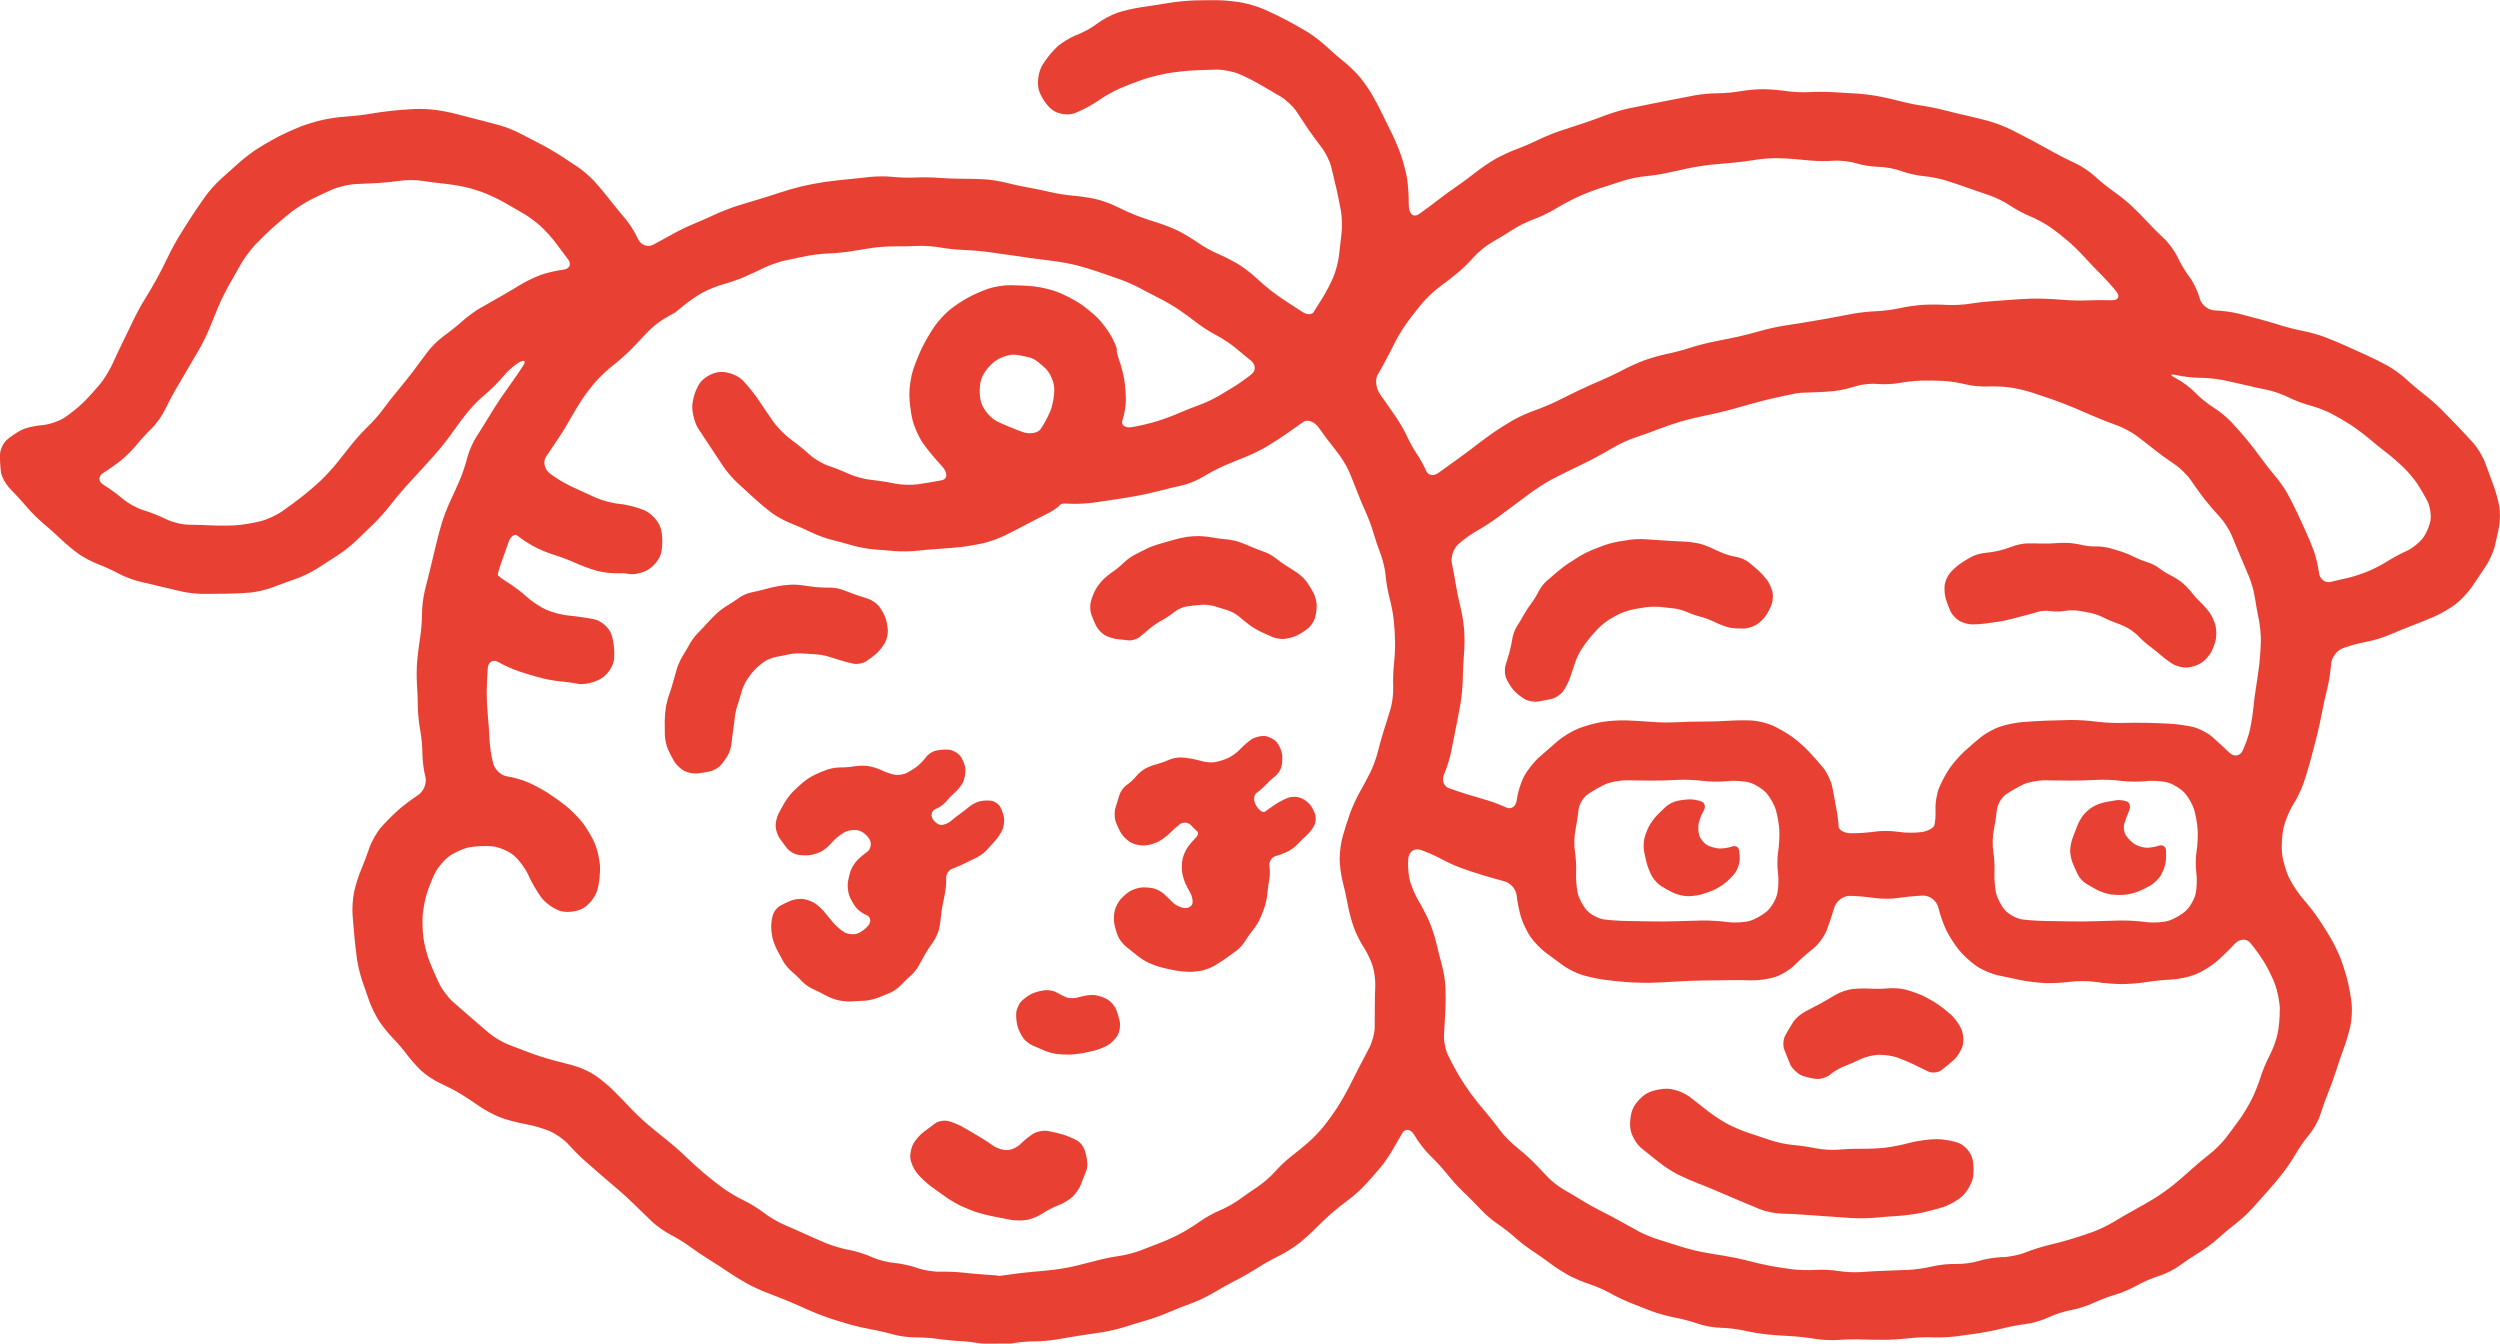
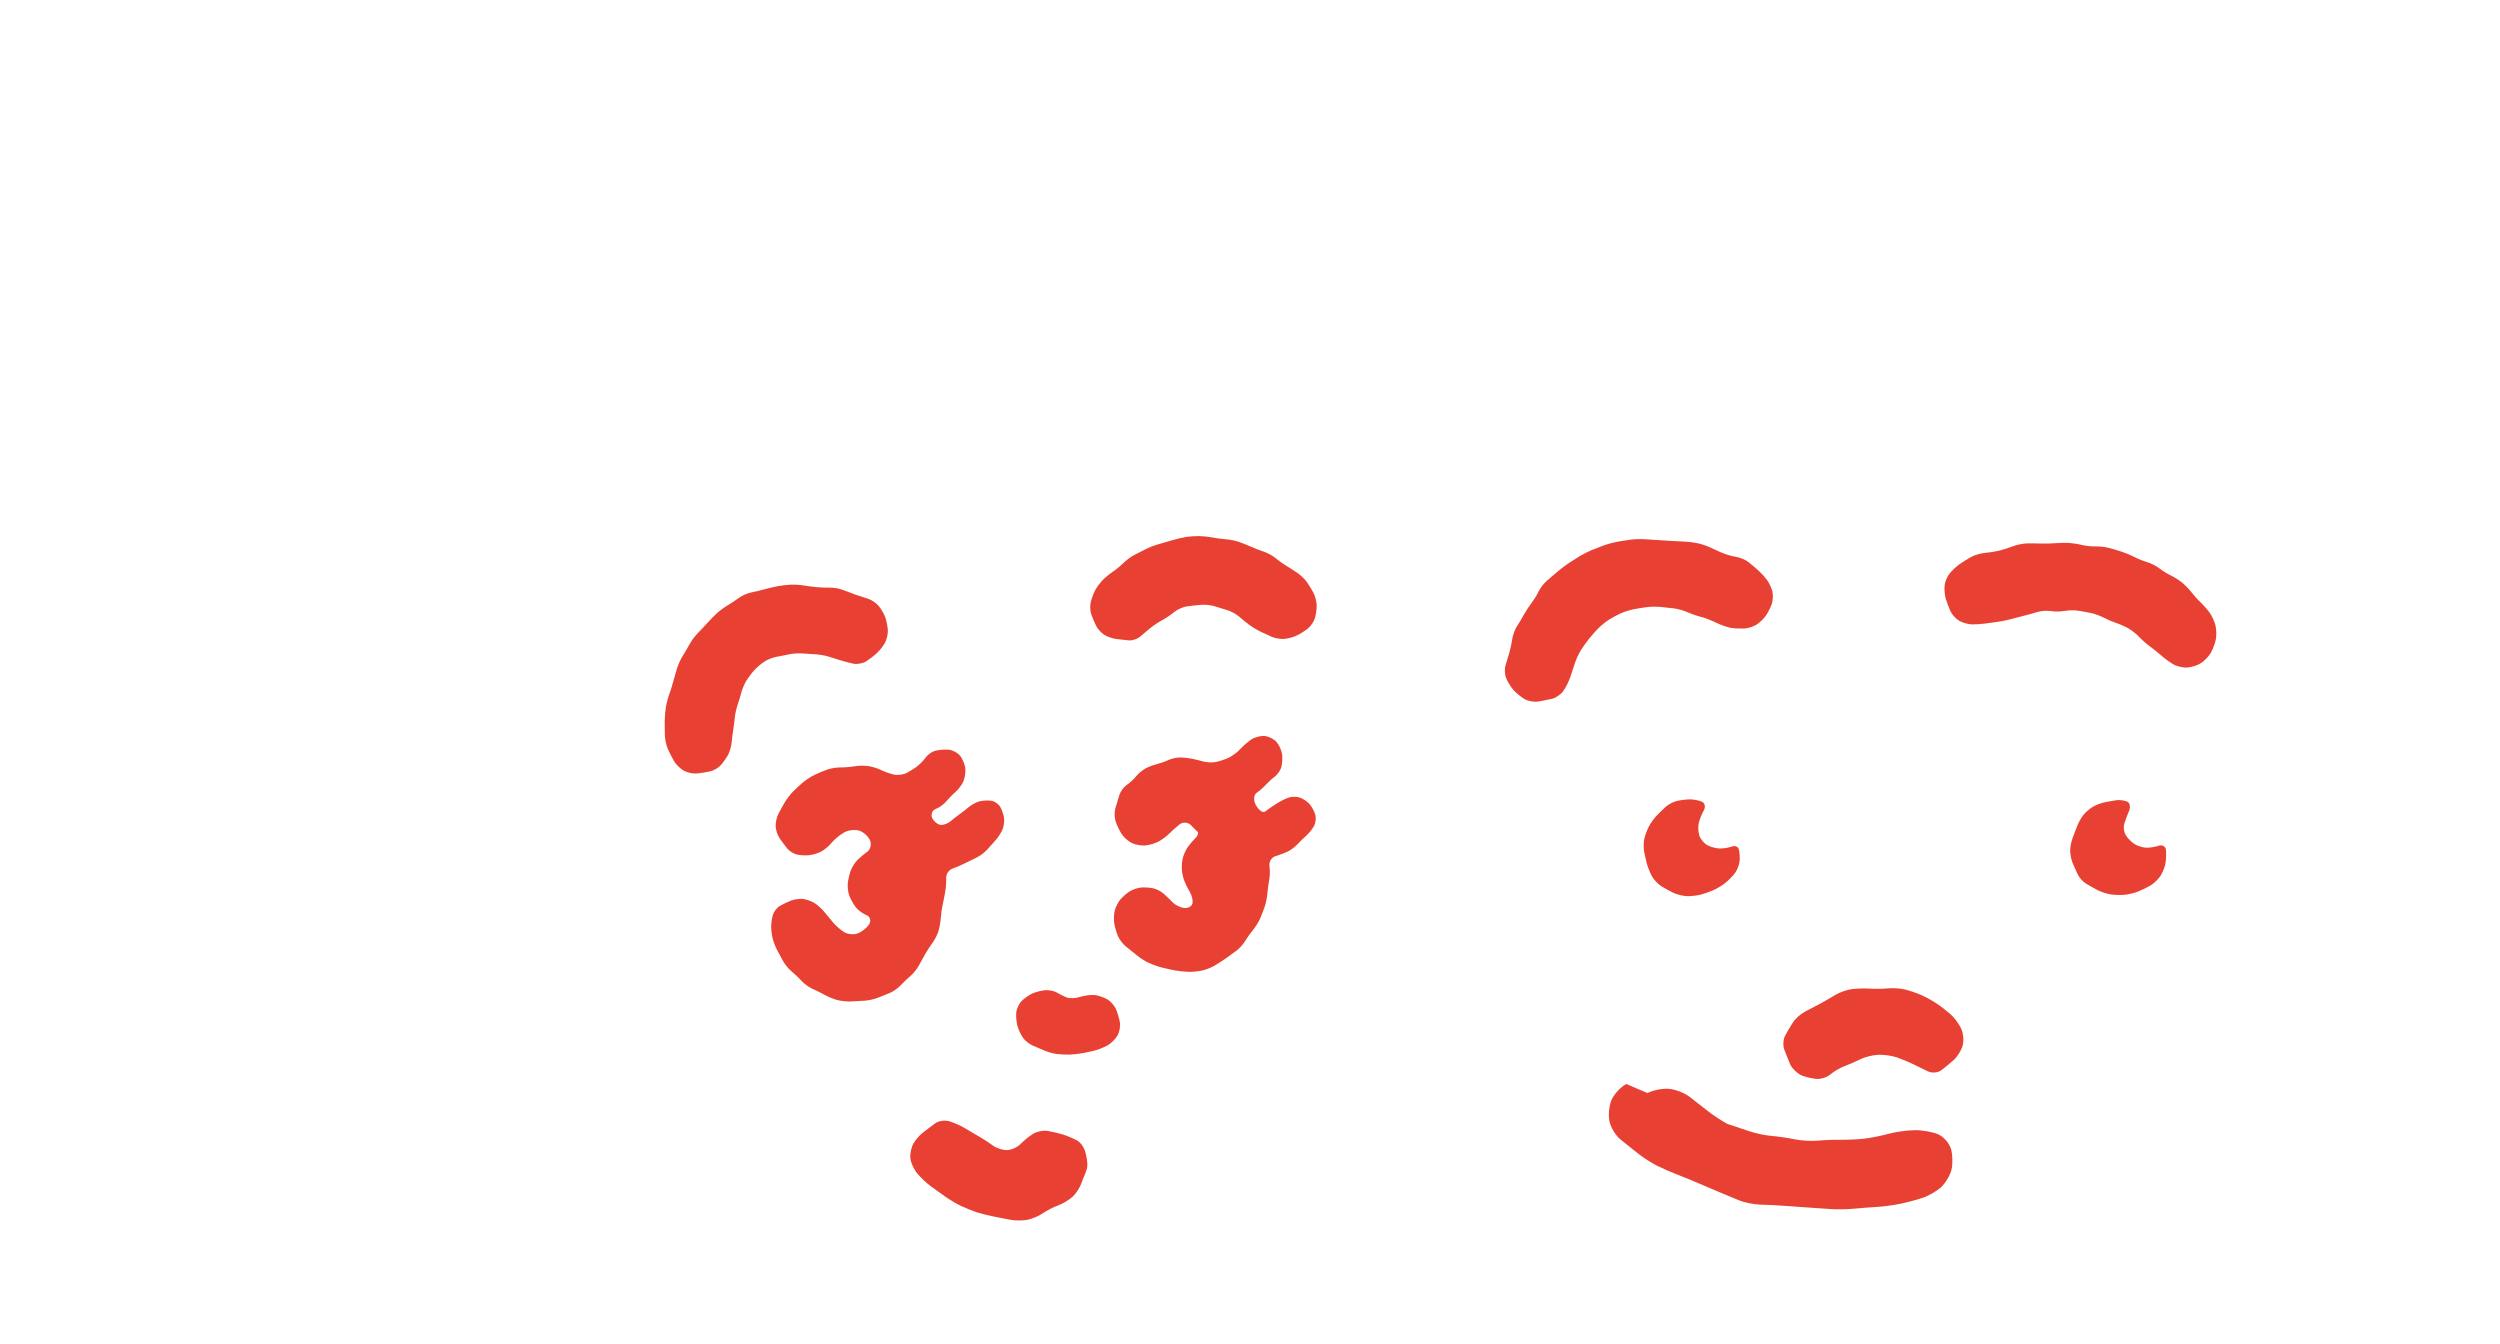
<svg xmlns="http://www.w3.org/2000/svg" viewBox="0 0 887.19 476.83">
-   <path fill="#e84133" d="M275.95 208.03c1.3-.24 3.42-.48 4.7-.54 1.29-.06 3.38.07 4.65.29s3.36.48 4.63.6 3.39.18 4.7.16 3.37.35 4.58.84 3.19 1.23 4.39 1.65c1.21.41 3.22 1.07 4.46 1.46s2.96 1.56 3.82 2.6 1.91 2.9 2.34 4.13.82 3.31.86 4.63-.46 3.32-1.12 4.45c-.66 1.13-1.97 2.76-2.91 3.61s-2.62 2.13-3.74 2.83c-1.12.7-3.1 1.06-4.4.8-1.3-.26-3.37-.8-4.6-1.2s-3.26-1.03-4.51-1.4c-1.25-.37-3.32-.71-4.6-.76s-3.36-.18-4.62-.29c-1.26-.1-3.31.03-4.54.31s-3.28.68-4.54.9c-1.27.22-3.18.98-4.26 1.7-1.08.71-2.67 2.07-3.54 3.02s-2.13 2.62-2.81 3.71-1.5 3-1.81 4.24c-.32 1.24-.92 3.24-1.34 4.44-.42 1.2-.86 3.19-.98 4.44s-.38 3.27-.58 4.51c-.2 1.24-.45 3.28-.56 4.53s-.69 3.16-1.28 4.25c-.59 1.09-1.75 2.72-2.56 3.62-.82.9-2.47 1.88-3.67 2.16s-3.33.63-4.71.77c-1.39.14-3.52-.31-4.74-1-1.22-.68-2.78-2.2-3.46-3.37s-1.69-3.16-2.23-4.42-1-3.43-1.03-4.81-.05-3.61-.05-4.94c0-1.33.18-3.5.39-4.82s.75-3.42 1.21-4.68 1.11-3.34 1.44-4.62.93-3.39 1.33-4.67c.4-1.28 1.3-3.26 2.02-4.39s1.82-3.02 2.46-4.2 1.94-2.92 2.88-3.87c.94-.95 2.44-2.54 3.32-3.53.88-.99 2.4-2.54 3.37-3.45.97-.91 2.71-2.19 3.86-2.86s2.98-1.87 4.05-2.68 3.04-1.68 4.37-1.93 3.45-.76 4.71-1.12 3.37-.85 4.67-1.09Zm144.78-17.46c1.32-.2 3.48-.35 4.79-.33s3.43.24 4.72.5 3.41.55 4.73.63 3.41.5 4.65.92 3.23 1.21 4.42 1.76 3.19 1.32 4.45 1.72 3.13 1.42 4.15 2.27 2.77 2.09 3.88 2.77c1.11.67 2.9 1.83 3.98 2.56s2.56 2.18 3.3 3.21 1.8 2.78 2.37 3.9 1.06 3.06 1.09 4.33c.03 1.27-.25 3.33-.63 4.57s-1.53 2.92-2.55 3.72-2.78 1.9-3.91 2.44-3.09 1.08-4.36 1.19c-1.27.11-3.26-.21-4.42-.72s-3.07-1.38-4.22-1.94-2.93-1.65-3.95-2.42-2.64-2.09-3.62-2.93-2.79-1.82-4.03-2.18c-1.24-.36-3.24-.98-4.46-1.38s-3.36-.64-4.77-.53c-1.41.11-3.71.36-5.12.56-1.4.19-3.44 1.1-4.53 2.02s-3.01 2.21-4.28 2.88-3.18 1.95-4.26 2.85-2.73 2.29-3.68 3.08-2.74 1.35-3.97 1.23-3.21-.34-4.4-.49c-1.19-.15-3.04-.79-4.11-1.42s-2.4-2.06-2.96-3.16-1.35-2.96-1.75-4.11c-.41-1.15-.51-3.07-.24-4.26s.95-3.05 1.5-4.14 1.75-2.75 2.67-3.71 2.59-2.34 3.7-3.07 2.79-2.11 3.74-3.07 2.69-2.25 3.87-2.87c1.18-.62 3.13-1.61 4.32-2.2s3.23-1.35 4.52-1.69 3.39-.95 4.66-1.35 3.39-.9 4.71-1.1Zm157.97.95c1.31-.18 3.47-.26 4.79-.17 1.32.09 3.48.23 4.79.31s3.47.22 4.78.3c1.32.08 3.48.2 4.82.25s3.48.33 4.78.61 3.35 1 4.56 1.59 3.19 1.49 4.41 1.98 3.31 1.06 4.65 1.27c1.34.2 3.3 1.07 4.34 1.91s2.64 2.2 3.53 3.01 2.22 2.28 2.95 3.26c.73.99 1.57 2.82 1.88 4.07.31 1.25.2 3.28-.23 4.5-.44 1.22-1.39 3.08-2.12 4.13s-2.22 2.47-3.32 3.16-3.03 1.29-4.3 1.35c-1.27.06-3.33-.03-4.58-.21-1.25-.17-3.68-1.01-5.41-1.86-1.73-.85-4.21-1.8-5.52-2.11-1.31-.31-3.39-1.04-4.62-1.61-1.23-.57-3.34-1.17-4.68-1.33-1.34-.16-3.54-.41-4.88-.54s-3.53-.11-4.87.06-3.5.52-4.8.78c-1.31.26-3.36.92-4.57 1.46-1.21.54-3.1 1.58-4.21 2.3-1.11.72-2.77 2.09-3.7 3.03-.93.94-2.37 2.57-3.21 3.61s-2.11 2.82-2.84 3.96c-.73 1.14-1.71 3.22-2.18 4.63-.47 1.41-1.23 3.7-1.69 5.1s-1.53 3.55-2.39 4.8-2.67 2.53-4.04 2.85c-1.37.32-3.62.77-5.01 1s-3.53-.17-4.76-.88-2.97-2.12-3.88-3.15c-.91-1.02-2.1-2.91-2.64-4.2-.54-1.28-.65-3.39-.23-4.68s1.05-3.38 1.4-4.64.8-3.4.99-4.75.95-3.38 1.69-4.5c.74-1.13 1.86-3 2.49-4.16s1.81-2.97 2.62-4 1.95-2.89 2.54-4.12c.58-1.23 1.9-2.93 2.93-3.79s2.68-2.28 3.67-3.15 2.7-2.19 3.81-2.92 2.93-1.89 4.06-2.59 3.05-1.68 4.28-2.19 3.25-1.3 4.5-1.75 3.34-1.01 4.65-1.25c1.31-.24 3.45-.58 4.77-.76Zm145.7 1.35c1.4.07 3.63.03 4.95-.1s3.48-.17 4.8-.09 3.45.41 4.74.73 3.45.55 4.79.5c1.35-.05 3.5.2 4.78.54s3.36.96 4.62 1.38 3.26 1.25 4.44 1.87 3.2 1.42 4.48 1.79 3.2 1.34 4.26 2.17 2.9 1.97 4.1 2.55c1.2.58 3.03 1.73 4.05 2.57 1.03.84 2.53 2.4 3.34 3.46s2.26 2.67 3.22 3.56c.97.89 2.41 2.55 3.22 3.69s1.73 3.18 2.05 4.55c.32 1.36.37 3.58.09 4.93s-1.06 3.45-1.74 4.66c-.68 1.21-2.23 2.85-3.43 3.64-1.21.79-3.42 1.52-4.91 1.62-1.49.1-3.73-.41-4.98-1.14s-3.13-2.1-4.19-3.04c-1.06-.94-2.9-2.42-4.09-3.29-1.19-.86-2.9-2.37-3.81-3.35s-2.59-2.33-3.74-3-3.12-1.56-4.38-1.97-3.26-1.26-4.44-1.89-3.2-1.37-4.5-1.65-3.43-.67-4.75-.86-3.47-.14-4.79.11-3.49.27-4.81.04-3.45-.08-4.72.32c-1.27.41-3.35.99-4.62 1.28-1.27.3-3.33.84-4.58 1.2s-3.35.8-4.67.98c-1.32.18-3.43.47-4.69.65s-3.36.31-4.66.3c-1.3-.02-3.32-.58-4.49-1.24s-2.59-2.19-3.15-3.4-1.32-3.21-1.69-4.46-.55-3.35-.41-4.68.95-3.27 1.79-4.3 2.41-2.51 3.48-3.26c1.07-.76 2.95-1.93 4.19-2.61s3.42-1.31 4.84-1.42c1.42-.11 3.69-.46 5.04-.79s3.54-1.03 4.87-1.55 3.58-.99 4.98-1.03 3.71-.02 5.11.06ZM338.07 308.23c1.17-.39 3.05-1.2 4.19-1.79 1.16-.6 3.08-1.54 4.28-2.1 1.16-.54 2.81-1.75 3.66-2.7.89-.98 2.3-2.56 3.15-3.51.84-.94 1.9-2.59 2.38-3.67.46-1.05.73-2.88.6-4.01-.14-1.14-.75-3.01-1.35-4.08-.57-1.02-2.03-2.04-3.19-2.21-1.21-.18-3.15-.08-4.25.23-1.1.3-2.73 1.17-3.57 1.88-.89.76-2.43 1.95-3.44 2.67-.99.7-2.42 1.82-3.18 2.49-.83.73-2.28 1.31-3.3 1.32-1.06 0-2.43-1-3.14-2.28-.36-.65-.42-1.38-.18-2.03.24-.65.74-1.14 1.42-1.4 1.17-.44 2.81-1.63 3.6-2.59.84-1.03 2.33-2.56 3.31-3.4.95-.81 2.16-2.38 2.71-3.49.53-1.08.91-3.2.82-4.62-.09-1.41-.94-3.57-1.86-4.72-.91-1.13-2.88-2.14-4.32-2.21-1.51-.07-3.64.15-4.74.49-1.06.33-2.49 1.37-3.13 2.27-.7.99-2.02 2.38-2.95 3.1-.91.72-2.6 1.79-3.76 2.4-1.2.63-3.27.9-4.6.61-1.29-.28-3.32-1-4.53-1.6-1.16-.57-3.2-1.21-4.54-1.41-1.34-.2-3.52-.18-4.85.06-1.38.25-3.64.43-5.03.41-1.34-.03-3.46.33-4.73.77-1.28.45-3.32 1.3-4.54 1.9-1.21.59-3.02 1.76-4.04 2.62-1.03.87-2.63 2.35-3.57 3.3-.92.94-2.22 2.63-2.89 3.77-.68 1.15-1.71 3.02-2.3 4.17-.56 1.1-1 3.08-.96 4.33.04 1.24.66 3.15 1.34 4.16.73 1.07 1.97 2.75 2.77 3.75.75.94 2.39 1.94 3.57 2.18 1.24.25 3.21.33 4.41.18 1.19-.15 3.03-.72 4.1-1.28 1.07-.56 2.76-1.99 3.76-3.19 1.05-1.26 3.09-2.91 4.53-3.68 1.49-.79 3.9-1.01 5.37-.48 1.47.53 3.12 2.07 3.67 3.43.57 1.42.12 3.22-1.02 4.01-1 .7-2.56 2.01-3.46 2.91-.87.87-1.97 2.6-2.39 3.76-.44 1.2-.91 3.23-1.05 4.52-.14 1.25.13 3.3.58 4.48.47 1.22 1.51 3.04 2.33 4.08.79 1 2.47 2.23 3.66 2.69.67.26 1.15.75 1.33 1.38.2.69.03 1.47-.46 2.15-.9 1.23-2.71 2.59-4.03 3.04-1.35.46-3.43.25-4.63-.47-1.16-.69-2.88-2.16-3.85-3.28-.95-1.1-2.43-2.89-3.3-4-.85-1.07-2.46-2.49-3.6-3.17-1.11-.66-3.01-1.29-4.15-1.38-.14 0-.28-.01-.43-.01-1.13 0-2.68.26-3.61.62-1.1.43-2.86 1.27-3.92 1.88-1 .57-2.12 1.98-2.46 3.09-.35 1.16-.64 3.05-.64 4.21 0 1.17.23 3.03.5 4.16.27 1.12.97 2.97 1.56 4.11.6 1.15 1.62 3.04 2.27 4.2.64 1.13 1.98 2.71 2.99 3.53 1.05.85 2.64 2.37 3.56 3.4.86.97 2.59 2.21 3.78 2.72 1.25.54 3.23 1.53 4.41 2.2 1.15.66 3.14 1.46 4.44 1.8 1.29.33 3.42.55 4.75.49 1.34-.06 3.52-.18 4.87-.26 1.3-.08 3.36-.52 4.58-.98 1.25-.47 3.26-1.29 4.48-1.81 1.19-.51 2.89-1.71 3.77-2.67.92-1 2.49-2.51 3.51-3.37.98-.83 2.28-2.43 2.89-3.57.63-1.17 1.66-3.04 2.31-4.18.65-1.14 1.84-2.96 2.65-4.06.79-1.06 1.72-2.94 2.08-4.19.36-1.26.72-3.36.81-4.67.08-1.35.4-3.5.7-4.8.29-1.28.7-3.38.91-4.68.21-1.3.34-3.35.29-4.59-.05-1.39.97-2.88 2.28-3.32Zm114.6-4.4c1.26-.37 3.18-1.09 4.28-1.62 1.09-.52 2.64-1.68 3.46-2.57.85-.93 2.3-2.34 3.23-3.16.9-.78 2.1-2.3 2.69-3.39.56-1.04.76-2.86.43-3.98-.33-1.15-1.24-2.86-1.99-3.72-.74-.86-2.26-1.9-3.32-2.29-1.05-.38-2.83-.45-3.9-.14-1.11.32-3.25 1.38-4.76 2.37-1.53 1-3.23 2.18-3.79 2.64-.21.17-.47.23-.77.18-.76-.13-1.7-1-2.46-2.27-1.03-1.72-.93-3.76.22-4.55.99-.69 2.43-1.95 3.2-2.81.8-.89 2.25-2.22 3.23-2.95.9-.68 1.94-2.15 2.26-3.21.33-1.08.48-3.16.33-4.54-.15-1.36-1.05-3.41-1.97-4.48-.91-1.06-2.87-2.04-4.27-2.15-1.41-.11-3.57.45-4.71 1.23-1.19.81-2.98 2.37-3.99 3.48-1.04 1.15-3.03 2.58-4.43 3.18-1.39.6-3.44 1.23-4.58 1.4-1.16.17-2.99.06-4.08-.25-1.05-.3-2.86-.74-4.02-.98-1.16-.24-3.08-.44-4.28-.44-1.16 0-3.02.42-4.07.92-1.12.54-3.02 1.2-4.22 1.49-1.16.28-2.96.97-4 1.55-1.02.56-2.49 1.82-3.22 2.74-.78.99-2.28 2.37-3.35 3.07-.97.64-2.15 2.24-2.56 3.5-.44 1.34-1.1 3.5-1.47 4.81-.35 1.25-.3 3.34.11 4.58.43 1.29 1.38 3.3 2.13 4.48.72 1.13 2.36 2.6 3.59 3.2 1.23.6 3.41 1.01 4.76.89 1.39-.12 3.49-.73 4.69-1.36 1.21-.63 2.95-1.92 3.88-2.86.96-.97 2.61-2.44 3.66-3.27 1.18-.93 2.98-.8 4.02.28.9.94 1.96 1.98 2.3 2.27.11.09.23.25.24.54.02.54-.43 1.32-1.16 2.02-.86.83-2.09 2.31-2.74 3.31-.64.99-1.36 2.72-1.6 3.86-.24 1.15-.34 3.01-.23 4.15.11 1.14.56 2.94 1.01 4.01.45 1.08 1.3 2.76 1.89 3.74.63 1.05 1.02 2.72.87 3.73-.17 1.11-1.48 1.91-2.92 1.76-1.34-.13-3.18-1.02-4.11-1.98-.88-.91-2.34-2.31-3.25-3.12-.87-.78-2.57-1.65-3.72-1.9-.87-.19-2.15-.31-3.25-.31-.4 0-.77.01-1.09.05-1.18.12-3.01.75-4.02 1.39-1.03.66-2.51 1.96-3.31 2.91-.77.92-1.66 2.7-1.95 3.89-.3 1.21-.38 3.19-.19 4.42.19 1.24.78 3.3 1.31 4.58.51 1.23 1.84 2.96 2.9 3.78 1.12.86 2.88 2.27 3.92 3.15 1.02.86 2.84 2.02 4.05 2.59 1.22.57 3.27 1.31 4.58 1.64 1.32.34 3.48.81 4.81 1.07 1.33.25 3.52.47 4.89.5 1.36.03 3.51-.19 4.78-.47 1.27-.28 3.21-1.04 4.33-1.7 1.14-.67 2.92-1.82 3.98-2.56 1.06-.75 2.78-1.99 3.84-2.78 1.03-.76 2.4-2.29 3.06-3.39.68-1.15 1.94-2.92 2.81-3.96.84-1 1.96-2.79 2.49-3.98.54-1.2 1.31-3.2 1.72-4.46.4-1.24.81-3.32.91-4.63.1-1.34.39-3.49.65-4.81.25-1.27.28-3.41.08-4.77-.24-1.55.73-3.14 2.15-3.56Zm243.8 67.35c.49-1.64.3-4.32-.42-5.97-.72-1.65-2.38-3.96-3.69-5.13s-3.54-2.92-4.96-3.87c-1.41-.95-3.84-2.31-5.39-3.01s-4.19-1.61-5.86-2.03c-1.67-.42-4.42-.61-6.12-.43-1.69.18-4.51.23-6.26.11-1.75-.12-4.61-.07-6.37.13-1.76.2-4.43 1.11-5.94 2.02s-3.97 2.33-5.45 3.14c-1.49.81-3.93 2.1-5.42 2.85-1.49.76-3.41 2.44-4.26 3.75s-2.13 3.47-2.84 4.82-.82 3.59-.26 4.99c.56 1.4 1.45 3.74 2.07 5.17.57 1.32 2.2 2.94 3.63 3.7 1.35.73 3.88 1.24 5.48 1.44 1.59.2 3.89-.5 5.11-1.55 1.22-1.05 3.45-2.36 4.96-2.91s4.02-1.65 5.6-2.45 4.47-1.54 6.43-1.63 4.97.33 6.68.93c1.71.6 4.31 1.69 5.77 2.4s3.81 1.87 5.23 2.55c1.41.69 3.56.5 4.77-.42 1.21-.92 3.2-2.56 4.41-3.65 1.22-1.09 2.61-3.32 3.1-4.96Zm50.3-86.44c1.19-.25 3.11-.59 4.26-.76s2.88.06 3.85.49 1.28 1.87.71 3.2-1.36 3.41-1.73 4.62-.12 3.07.55 4.13 2.04 2.45 3.03 3.09c.99.64 2.8 1.23 4.02 1.31s3.27-.23 4.57-.68 2.47.2 2.61 1.44c.14 1.24.07 3.37-.15 4.72-.22 1.36-1.04 3.42-1.81 4.58s-2.39 2.69-3.59 3.4c-1.2.7-3.22 1.68-4.48 2.17s-3.4.99-4.75 1.1c-1.35.11-3.54.04-4.87-.16s-3.39-.87-4.58-1.49-3.04-1.67-4.12-2.32-2.41-2.12-2.95-3.26-1.38-3.02-1.86-4.19-.85-3.16-.82-4.42c.03-1.27.43-3.25.89-4.41s1.19-3.05 1.61-4.2c.42-1.15 1.4-2.89 2.17-3.86s2.28-2.28 3.35-2.91 2.92-1.35 4.11-1.6Zm-151.59-.52c1.26-.28 3.27-.53 4.47-.55s3.11.33 4.24.8c1.13.47 1.46 1.89.74 3.15s-1.53 3.29-1.8 4.51-.17 3.2.23 4.41 1.64 2.72 2.75 3.35 3.1 1.19 4.41 1.22 3.26-.27 4.34-.68 2.19-.02 2.47.86.43 2.74.33 4.12c-.1 1.38-.87 3.41-1.72 4.5-.85 1.09-2.41 2.67-3.46 3.5s-2.91 1.95-4.13 2.49c-1.22.54-3.28 1.26-4.59 1.6s-3.49.58-4.86.52c-1.37-.06-3.5-.58-4.74-1.16s-3.21-1.66-4.37-2.41c-1.17-.74-2.66-2.35-3.31-3.57s-1.44-3.2-1.76-4.4-.76-3.21-.99-4.46-.17-3.29.13-4.53 1.04-3.17 1.64-4.29 1.79-2.78 2.66-3.69 2.35-2.36 3.3-3.22c.95-.86 2.75-1.8 4.01-2.07Zm-228.84 68.36c1.18-.54 3.25-1.07 4.6-1.18 1.35-.11 3.22.26 4.14.84s2.51 1.36 3.51 1.75c1 .39 3.16.29 4.79-.23s4.03-.79 5.32-.61 3.27.89 4.39 1.57 2.45 2.23 2.96 3.43 1.13 3.3 1.37 4.67-.16 3.49-.88 4.72-2.32 2.8-3.54 3.47-3.23 1.48-4.45 1.78c-1.22.3-3.22.74-4.45.97-1.23.23-3.26.45-4.51.49-1.25.04-3.3-.06-4.54-.21s-3.2-.69-4.35-1.2-3.03-1.32-4.2-1.8-2.72-1.7-3.44-2.72-1.62-2.89-1.97-4.16c-.36-1.26-.56-3.39-.46-4.71s.94-3.2 1.87-4.16c.93-.96 2.65-2.18 3.83-2.72Zm218.31 35.32c1.88-.99 5.27-1.67 7.53-1.51s5.6 1.44 7.43 2.85c1.83 1.41 4.77 3.71 6.54 5.11 1.77 1.4 4.85 3.42 6.84 4.49s5.38 2.51 7.53 3.19c2.15.69 5.66 1.86 7.79 2.6s5.72 1.5 7.97 1.68 5.91.72 8.12 1.19 5.86.69 8.12.48 5.94-.35 8.19-.31c2.25.04 5.93-.13 8.17-.37s6.19-1.02 8.78-1.73c2.58-.71 6.85-1.3 9.47-1.31s6.34.65 8.24 1.48c1.91.83 3.95 3.18 4.53 5.21.58 2.04.66 5.34.16 7.35s-2.16 4.8-3.7 6.21c-1.54 1.41-4.58 3.14-6.75 3.84s-5.78 1.65-8.01 2.1-5.91.93-8.18 1.06-5.97.42-8.23.64-5.95.26-8.22.09c-2.26-.17-5.96-.43-8.21-.56s-5.94-.39-8.18-.58-5.97-.37-8.27-.41c-2.3-.04-5.83-.77-7.85-1.62-2.02-.85-5.31-2.22-7.31-3.04-2-.82-5.25-2.21-7.22-3.08-1.97-.87-5.25-2.21-7.28-2.98s-5.28-2.19-7.22-3.17-4.91-2.89-6.6-4.26c-1.69-1.37-4.49-3.6-6.21-4.96-1.73-1.36-3.51-4.33-3.96-6.6s-.05-5.74.89-7.72 3.24-4.4 5.12-5.38Zm-252.82 10.78c1.16-.89 3.4-1.24 4.99-.78s4.01 1.51 5.37 2.34 3.67 2.18 5.11 3c1.44.82 3.73 2.3 5.07 3.29s3.68 1.7 5.19 1.6c1.51-.1 3.6-1.07 4.63-2.16s2.99-2.69 4.34-3.55 3.74-1.35 5.31-1.07 3.97.84 5.33 1.25 3.63 1.36 5.04 2.12c1.41.76 2.56 2.65 2.98 4.24.39 1.47.89 3.82.6 5.42-.29 1.59-1.53 3.94-2.01 5.45s-1.88 3.69-3.11 4.83-3.55 2.54-5.15 3.11-4.06 1.83-5.45 2.8c-1.4.97-3.91 2.02-5.57 2.33s-4.39.29-6.05-.05c-1.66-.34-4.33-.86-5.93-1.16-1.6-.3-4.18-.95-5.74-1.44s-4.13-1.52-5.72-2.28c-1.59-.76-4.07-2.22-5.51-3.24-1.44-1.02-3.79-2.71-5.23-3.76-1.44-1.05-3.6-3.08-4.8-4.52s-2.32-3.9-2.47-5.46c-.15-1.57.37-3.94 1.15-5.26s2.34-3.09 3.47-3.92 2.99-2.24 4.15-3.13Z" />
-   <path fill="#e84133" d="M358.27 476.81c.27 0 .55-.02.82-.07 2.25-.41 5.63-.73 7.76-.71 2.25.01 5.89-.3 8.1-.69s5.82-1 8.04-1.34c2.21-.34 5.84-.89 8.07-1.21 2.23-.33 5.8-1.15 7.93-1.84s5.65-1.76 7.81-2.38 5.73-1.91 7.94-2.87c2.21-.96 5.88-2.41 8.15-3.22s5.81-2.51 7.87-3.78 5.5-3.19 7.64-4.26c2.15-1.07 5.55-3.02 7.57-4.32 2.02-1.3 5.45-3.24 7.63-4.31 2.18-1.07 5.37-3.03 7.09-4.36s4.37-3.7 5.9-5.26c1.52-1.56 4.1-4.01 5.72-5.44 1.62-1.43 4.4-3.65 6.18-4.94s4.44-3.66 5.91-5.26 3.84-4.28 5.24-5.94c1.41-1.67 3.34-4.42 4.3-6.13s2.64-4.58 3.73-6.39c1.09-1.81 3.04-1.43 4.33.85s3.82 5.53 5.62 7.24 4.51 4.67 6.03 6.6c1.52 1.93 4.22 4.87 6.01 6.55 1.79 1.68 4.44 4.35 5.88 5.94s4.1 3.86 5.9 5.05c1.8 1.18 4.57 3.34 6.16 4.79 1.59 1.45 4.36 3.6 6.16 4.76 1.8 1.17 4.68 3.19 6.4 4.5 1.72 1.31 4.68 3.21 6.57 4.24 1.9 1.02 5.14 2.4 7.21 3.05s5.3 2.05 7.18 3.11 5.16 2.64 7.3 3.51c2.14.87 5.66 2.25 7.83 3.06s5.81 1.81 8.1 2.22 5.94 1.39 8.13 2.17c2.19.78 5.9 1.44 8.24 1.47 2.34.03 6.1.49 8.35 1.02s5.96 1.14 8.25 1.36c2.29.21 6.05.48 8.35.59 2.3.11 6.05.53 8.34.94 2.29.4 6.05.58 8.36.4 2.31-.18 6.08-.26 8.38-.17s6.06.14 8.36.12c2.3-.02 6.05-.27 8.34-.55s6.05-.42 8.37-.32 6.09-.06 8.37-.35c2.29-.29 6.02-.81 8.3-1.16 2.28-.34 5.97-1.09 8.21-1.67 2.24-.58 5.94-1.28 8.24-1.55s5.9-1.34 8.02-2.36c2.11-1.02 5.7-2.18 7.98-2.58 2.27-.4 5.84-1.53 7.93-2.52s5.61-2.32 7.82-2.96 5.65-2.12 7.65-3.27c1.99-1.15 5.46-2.65 7.7-3.32 2.24-.67 5.6-2.35 7.45-3.74 1.86-1.38 5-3.48 6.97-4.66 1.98-1.18 4.99-3.42 6.69-4.98s4.57-3.96 6.38-5.33c1.81-1.37 4.51-3.89 6.01-5.6 1.5-1.71 3.96-4.48 5.48-6.15 1.52-1.68 3.88-4.51 5.26-6.3s3.43-4.86 4.55-6.82c1.13-1.96 3.26-5 4.75-6.75 1.49-1.76 3.25-4.99 3.92-7.18s1.93-5.69 2.78-7.77c.86-2.08 2.11-5.55 2.78-7.7s1.87-5.65 2.67-7.78 1.85-5.68 2.35-7.89.7-5.87.45-8.12-.89-5.88-1.43-8.05-1.63-5.67-2.43-7.76c-.8-2.09-2.39-5.39-3.54-7.33-1.14-1.94-3.1-5.05-4.36-6.92s-3.64-4.94-5.31-6.83c-1.66-1.89-3.95-5.29-5.07-7.55s-2.27-6.19-2.54-8.72c-.27-2.53-.04-6.63.52-9.11.56-2.48 2.09-6.18 3.39-8.21s3.01-5.56 3.78-7.83c.77-2.27 1.9-6.02 2.51-8.33s1.59-6.08 2.18-8.39c.59-2.3 1.41-6.1 1.84-8.44s1.27-6.16 1.87-8.5 1.19-6.1 1.3-8.36 1.92-4.8 4.02-5.64c2.11-.84 5.76-1.86 8.13-2.27 2.37-.4 6.1-1.51 8.29-2.45 2.19-.94 5.8-2.41 8.02-3.26s5.84-2.32 8.05-3.26 5.6-2.89 7.53-4.34c1.93-1.44 4.6-4.27 5.94-6.27 1.34-2 3.51-5.24 4.83-7.18 1.32-1.95 2.77-5.11 3.24-7.02.46-1.91 1.16-5.07 1.55-7.02s.45-5.16.14-7.13-1.23-5.34-2.05-7.49c-.81-2.15-2.11-5.71-2.89-7.91-.77-2.2-2.68-5.43-4.23-7.17s-4.1-4.49-5.66-6.11-4.12-4.25-5.7-5.85c-1.57-1.6-4.32-4.01-6.11-5.37-1.78-1.36-4.61-3.74-6.27-5.3-1.66-1.56-4.64-3.74-6.62-4.84s-5.28-2.77-7.35-3.7-5.43-2.45-7.49-3.39-5.43-2.35-7.5-3.13c-2.07-.79-5.54-1.77-7.72-2.18-2.18-.41-5.69-1.29-7.79-1.95s-5.57-1.68-7.7-2.26-5.63-1.5-7.78-2.03c-2.15-.53-5.83-1.01-8.18-1.08s-4.76-2.01-5.35-4.34-2.21-5.7-3.59-7.51-3.28-4.98-4.23-7.05c-.95-2.07-3.1-5.03-4.77-6.57-1.68-1.54-4.29-4.15-5.8-5.8-1.51-1.65-4.09-4.26-5.72-5.79s-4.54-3.86-6.45-5.19c-1.91-1.32-4.88-3.71-6.6-5.32-1.72-1.61-4.87-3.71-7.01-4.67-2.14-.96-5.54-2.69-7.56-3.83-2.02-1.14-5.36-2.97-7.42-4.07-2.06-1.09-5.46-2.85-7.55-3.91s-5.65-2.44-7.91-3.07c-2.26-.63-5.89-1.53-8.07-2.01s-5.73-1.33-7.88-1.9c-2.15-.57-5.72-1.3-7.92-1.61-2.21-.32-5.77-1.06-7.93-1.64s-5.72-1.39-7.92-1.78-5.82-.82-8.05-.94c-2.23-.12-5.87-.34-8.1-.47s-5.87-.13-8.1.01-5.88-.02-8.1-.37-5.88-.65-8.12-.67-5.87.3-8.08.71-5.85.74-8.1.73-5.88.32-8.08.73-5.79 1.1-7.98 1.54-5.77 1.14-7.96 1.57c-2.19.42-5.77 1.15-7.96 1.62-2.18.47-5.75 1.55-7.93 2.39-2.18.84-5.77 2.13-7.97 2.85-2.21.72-5.82 1.91-8.03 2.64-2.21.73-5.73 2.17-7.82 3.2-2.09 1.03-5.59 2.53-7.79 3.34s-5.64 2.42-7.66 3.59c-2.02 1.17-5.17 3.32-6.99 4.79-1.83 1.47-4.81 3.67-6.64 4.9-1.83 1.23-4.73 3.35-6.46 4.71-1.73 1.36-4.79 3.62-6.8 5.02-2.01 1.4-3.63-.13-3.6-3.4.03-3.27-.29-7.7-.7-9.84-.42-2.14-1.34-5.58-2.05-7.64s-2.08-5.34-3.04-7.29c-.96-1.95-2.52-5.14-3.46-7.09s-2.6-5.09-3.68-6.98-3.11-4.8-4.51-6.47-3.96-4.12-5.67-5.47-4.49-3.75-6.17-5.35c-1.68-1.6-4.67-3.89-6.66-5.09-1.98-1.2-5.28-3.07-7.32-4.15s-5.46-2.75-7.6-3.7c-2.13-.95-5.76-2.1-8.05-2.54-2.29-.44-6.08-.84-8.4-.89-2.33-.04-6.34-.01-8.92.07s-6.76.51-9.3.95-6.73 1.09-9.32 1.45c-2.59.36-6.46 1.25-8.6 1.99-2.14.74-5.38 2.48-7.2 3.88s-5.05 3.19-7.19 3.98-5.26 2.68-6.94 4.2-4.08 4.5-5.32 6.63-1.82 5.83-1.29 8.24c.53 2.4 2.66 5.73 4.72 7.39 2.06 1.66 5.76 2.23 8.23 1.27 2.46-.96 6.13-2.92 8.14-4.35 2.01-1.43 5.51-3.42 7.78-4.41s6.02-2.44 8.35-3.21 6.19-1.75 8.59-2.16c2.4-.41 6.33-.85 8.74-.99 2.41-.13 6.27-.27 8.57-.31 2.3-.04 5.92.66 8.04 1.55 2.12.89 5.45 2.57 7.41 3.73 1.95 1.16 5.19 3.04 7.2 4.2s4.61 3.59 5.79 5.41c1.18 1.82 3.12 4.74 4.31 6.49 1.19 1.74 3.27 4.57 4.61 6.28 1.35 1.71 2.88 4.82 3.41 6.92s1.34 5.51 1.81 7.6 1.19 5.58 1.59 7.77.52 5.8.26 8.01-.68 5.84-.93 8.06-1.18 5.71-2.06 7.76-2.55 5.26-3.72 7.14-2.63 4.19-3.25 5.15-2.34.96-3.81 0-3.99-2.57-5.58-3.6-4.12-2.8-5.61-3.95c-1.49-1.15-4.03-3.33-5.63-4.85s-4.46-3.67-6.34-4.78c-1.88-1.11-5.08-2.72-7.11-3.58-2.03-.86-5.15-2.6-6.93-3.87s-4.84-3.12-6.79-4.1-5.26-2.31-7.37-2.94-5.48-1.78-7.51-2.56c-2.03-.78-5.29-2.24-7.26-3.25s-5.34-2.22-7.51-2.69c-2.17-.47-5.76-1-7.98-1.17s-5.8-.74-7.94-1.26c-2.15-.52-5.68-1.25-7.86-1.62s-5.72-1.15-7.88-1.71c-2.16-.57-5.74-1.12-7.95-1.23-2.21-.11-5.84-.19-8.06-.18-2.22.01-5.83-.13-8.04-.32-2.21-.19-5.82-.24-8.03-.12-2.21.13-5.86.03-8.11-.22-2.25-.25-5.91-.24-8.15.03s-5.88.64-8.12.85-5.88.64-8.1.96-5.83 1.01-8.01 1.53c-2.18.52-5.71 1.53-7.84 2.26s-5.62 1.83-7.76 2.45-5.64 1.68-7.76 2.37c-2.12.69-5.52 2.03-7.53 2.98s-5.36 2.42-7.43 3.26-5.35 2.43-7.29 3.53-5.14 2.85-7.12 3.87c-1.97 1.03-4.38.07-5.35-2.13-.97-2.2-3.05-5.49-4.64-7.32-1.58-1.83-4.07-4.88-5.53-6.77-1.46-1.9-3.86-4.75-5.32-6.35s-4.14-3.88-5.94-5.09c-1.8-1.2-4.75-3.15-6.55-4.31s-4.84-2.91-6.75-3.87-5.03-2.57-6.93-3.59c-1.89-1.02-5.14-2.32-7.21-2.9s-5.47-1.48-7.55-1.99-5.49-1.4-7.58-1.97c-2.09-.57-5.56-1.26-7.71-1.55s-5.68-.43-7.85-.32-5.7.39-7.84.61c-2.15.23-5.64.72-7.76 1.09-2.12.37-5.76.8-8.09.94s-6.11.66-8.39 1.15-5.94 1.59-8.12 2.44c-2.18.86-5.66 2.43-7.75 3.5-2.08 1.07-5.4 2.98-7.36 4.24-1.97 1.26-5 3.57-6.74 5.13s-4.59 4.11-6.33 5.67c-1.74 1.56-4.28 4.39-5.63 6.29-1.36 1.9-3.5 5.05-4.77 7-1.27 1.94-3.3 5.15-4.51 7.13-1.21 1.98-3.01 5.31-4 7.41-.99 2.1-2.71 5.48-3.82 7.52s-3.04 5.32-4.28 7.3c-1.24 1.98-3.08 5.35-4.08 7.48-1 2.13-2.69 5.6-3.74 7.71-1.05 2.11-2.7 5.61-3.66 7.78s-2.98 5.45-4.49 7.28-4.12 4.7-5.81 6.37c-1.69 1.68-4.72 4.13-6.74 5.45-2.02 1.32-5.65 2.54-8.06 2.7-2.41.16-5.64.92-7.19 1.69-1.55.77-3.88 2.34-5.19 3.48S.06 159.51 0 161.25s.1 4.57.34 6.29 1.79 4.48 3.45 6.13c1.66 1.65 4.22 4.45 5.69 6.22s4.13 4.42 5.91 5.89 4.6 3.98 6.26 5.59c1.66 1.61 4.48 3.96 6.25 5.21 1.78 1.25 4.9 2.9 6.95 3.66 2.05.76 5.28 2.23 7.18 3.27 1.9 1.04 5.17 2.3 7.27 2.81s5.53 1.32 7.62 1.81 5.52 1.29 7.63 1.79 5.6.87 7.76.84 5.81-.07 8.11-.07 6.06-.18 8.36-.39c2.3-.21 5.98-1.09 8.19-1.95 2.2-.86 5.82-2.19 8.04-2.94 2.22-.75 5.64-2.42 7.61-3.7 1.97-1.28 5.2-3.36 7.18-4.62s4.99-3.64 6.68-5.28 4.46-4.32 6.16-5.95 4.26-4.5 5.69-6.38 3.9-4.85 5.48-6.6c1.58-1.75 4.2-4.61 5.81-6.34s4.23-4.66 5.82-6.5 4.02-4.98 5.4-6.98c1.38-2 3.77-5.18 5.31-7.06 1.54-1.88 4.34-4.68 6.23-6.22s4.71-4.37 6.27-6.28c1.56-1.92 4.19-4.18 5.83-5.04s2.2-.31 1.24 1.21-2.57 3.91-3.59 5.31c-1.01 1.4-2.89 4.08-4.18 5.94-1.29 1.87-3.28 4.99-4.44 6.95-1.16 1.95-3.13 5.11-4.39 7.02s-2.74 5.31-3.3 7.55c-.56 2.24-1.74 5.78-2.63 7.86s-2.42 5.46-3.4 7.52c-.98 2.06-2.31 5.52-2.97 7.69s-1.61 5.76-2.13 7.97c-.52 2.21-1.38 5.83-1.92 8.04-.54 2.21-1.44 5.84-2.01 8.06-.56 2.22-1.01 5.92-1 8.21s-.28 6.02-.64 8.28-.84 5.96-1.05 8.24-.27 6.01-.11 8.29.3 6.02.32 8.3.4 5.99.84 8.24c.44 2.25.79 5.97.78 8.26-.01 2.3.46 6.03 1.05 8.3.59 2.27-.62 5.21-2.7 6.54-2.07 1.33-5.24 3.73-7.04 5.33s-4.51 4.35-6.02 6.09-3.35 4.97-4.08 7.16-2.06 5.72-2.96 7.83c-.9 2.11-2.03 5.69-2.51 7.95s-.71 6-.51 8.31c.2 2.31.51 5.93.69 8.04s.59 5.56.9 7.66c.32 2.1 1.14 5.46 1.82 7.47.69 2.01 1.83 5.31 2.55 7.32s2.26 5.14 3.43 6.93c1.17 1.79 3.36 4.51 4.86 6.03s3.78 4.19 5.05 5.92c1.28 1.73 3.62 4.35 5.2 5.81s4.5 3.39 6.49 4.28c1.98.89 5.11 2.5 6.94 3.58s4.98 3.14 6.99 4.58 5.55 3.3 7.86 4.14c2.31.84 6.18 1.85 8.62 2.26 2.43.4 6.25 1.51 8.48 2.45s5.24 3.06 6.69 4.71c1.45 1.64 4 4.21 5.67 5.7 1.67 1.49 4.41 3.89 6.11 5.34 1.69 1.45 4.46 3.81 6.15 5.26 1.69 1.44 4.36 3.91 5.94 5.49s4.2 4.12 5.83 5.66 4.61 3.63 6.62 4.65c2.01 1.02 5.12 2.94 6.9 4.27 1.78 1.33 4.8 3.37 6.7 4.52s4.92 3.12 6.71 4.35 4.82 3.1 6.72 4.15 5.13 2.54 7.17 3.3c2.04.77 5.35 2.07 7.35 2.9s5.26 2.25 7.23 3.16c1.98.91 5.28 2.21 7.34 2.89 2.06.68 5.46 1.72 7.55 2.32 2.09.59 5.55 1.38 7.69 1.75 2.14.37 5.61 1.17 7.7 1.78 2.09.61 5.6 1.07 7.8 1.03 2.2-.04 5.74.2 7.88.53 2.14.33 5.66.68 7.82.77 1.92.08 4.93.41 7.09.77.53.09 1.06.14 1.6.13l8.94-.02Zm437.62-210.43c-.97 1.96-3.08 2.31-4.69.76-1.61-1.54-4.32-4.04-6.02-5.55s-4.9-3.15-7.12-3.65-5.83-1-8.04-1.12c-2.2-.12-6.02-.26-8.48-.31-2.46-.05-6.48-.03-8.94.04-2.46.07-6.48-.15-8.94-.49s-6.48-.59-8.94-.55-6.48.15-8.94.25-6.23.32-8.39.51-5.61.91-7.67 1.61-5.12 2.38-6.8 3.74c-1.68 1.36-4.34 3.66-5.91 5.11s-3.86 4.07-5.09 5.84-2.91 4.86-3.74 6.88-1.42 5.44-1.32 7.61c.1 2.17-.09 4.79-.41 5.81s-2.4 2.11-4.62 2.43c-2.22.31-5.92.27-8.22-.11s-6.07-.4-8.37-.05-6.1.6-8.45.55c-2.34-.04-4.28-1.11-4.31-2.38-.03-1.27-.37-4.02-.77-6.12-.39-2.1-1.04-5.57-1.43-7.72-.39-2.14-1.85-5.27-3.23-6.95s-3.72-4.33-5.18-5.88c-1.46-1.56-4.09-3.87-5.85-5.13-1.75-1.26-4.83-3.05-6.83-3.97-2-.92-5.45-1.76-7.65-1.86s-6.02-.05-8.48.12-6.48.29-8.94.27c-2.46-.02-6.48.08-8.94.23-2.46.15-6.48.1-8.94-.11-2.46-.21-6.48-.45-8.94-.54s-6.41.16-8.78.55c-2.37.4-6.13 1.44-8.35 2.32-2.22.88-5.51 2.86-7.3 4.4s-4.75 4.11-6.55 5.69c-1.81 1.59-4.24 4.63-5.4 6.77-1.16 2.14-2.34 5.88-2.61 8.32s-1.97 3.72-3.78 2.86c-1.8-.86-4.84-2.01-6.74-2.56s-5.01-1.46-6.9-2.05-4.93-1.59-6.76-2.25-2.55-2.92-1.62-5.04c.94-2.12 2.07-5.79 2.52-8.15s1.22-6.22 1.7-8.56c.48-2.34 1.21-6.2 1.61-8.56s.75-6.26.77-8.66.22-6.33.44-8.73c.22-2.4.24-6.32.03-8.72-.21-2.4-.82-6.04-1.35-8.1-.54-2.06-1.24-5.44-1.56-7.52s-.97-5.55-1.43-7.72.55-5.22 2.25-6.78 4.68-3.71 6.62-4.78 4.96-3 6.71-4.29c1.75-1.28 4.61-3.4 6.35-4.7 1.74-1.3 4.6-3.43 6.36-4.73 1.76-1.3 4.76-3.21 6.67-4.26s5.22-2.72 7.36-3.72c2.14-1 5.59-2.71 7.68-3.79s5.47-2.97 7.51-4.19 5.56-2.81 7.82-3.54 5.9-2.03 8.1-2.9c2.2-.87 5.86-2.12 8.13-2.77 2.27-.65 6.03-1.56 8.35-2.01 2.32-.45 6.09-1.32 8.36-1.94 2.28-.61 6.3-1.73 8.94-2.49 2.64-.75 7.01-1.82 9.7-2.37s5.3-1.08 5.79-1.18 2.68-.21 4.86-.24c2.19-.03 5.73-.24 7.87-.46s5.61-.98 7.7-1.68 5.59-1.09 7.77-.87c2.18.22 5.72.07 7.86-.33s5.66-.79 7.83-.85 5.7-.02 7.86.11c2.16.12 5.66.66 7.78 1.2 2.12.54 5.64.88 7.83.77 2.19-.11 5.73.03 7.88.33 2.15.29 5.6 1.08 7.66 1.75 2.07.67 5.43 1.79 7.47 2.5s5.42 2.01 7.51 2.89c2.09.88 5.5 2.35 7.57 3.25 2.07.9 5.55 2.26 7.72 3.02 2.17.76 5.44 2.5 7.27 3.88 1.83 1.37 4.77 3.66 6.54 5.09 1.77 1.42 4.8 3.61 6.73 4.86 1.93 1.25 4.57 3.84 5.86 5.75 1.29 1.91 3.48 4.94 4.86 6.72 1.38 1.79 3.76 4.55 5.28 6.14s3.45 4.54 4.28 6.57c.83 2.02 2.2 5.31 3.04 7.3s2.23 5.27 3.09 7.27 1.82 5.41 2.14 7.57c.32 2.16.95 5.67 1.4 7.8s.78 5.66.73 7.84c-.05 2.18-.29 5.72-.54 7.88-.24 2.15-.74 5.65-1.09 7.78-.36 2.12-.82 5.63-1.02 7.79-.2 2.16-.75 5.68-1.22 7.81s-1.65 5.48-2.62 7.44Zm-17.16 21.24c.54 1.86 1.07 5.06 1.18 7.1.11 2.04-.08 5.39-.41 7.44s-.37 5.39-.08 7.44.2 5.34-.19 7.33-1.93 4.76-3.41 6.17-4.29 3.05-6.25 3.65-5.57.81-8.03.46-6.48-.59-8.94-.55-6.48.15-8.94.25-6.48.13-8.94.07-6.48-.12-8.94-.15-6.09-.27-8.07-.54c-1.98-.27-4.73-1.72-6.1-3.21-1.37-1.5-2.84-4.3-3.26-6.24s-.67-5.19-.56-7.24c.11-2.04-.07-5.39-.41-7.44-.34-2.04-.28-5.39.15-7.44s.93-5.32 1.12-7.28 1.67-4.47 3.29-5.58 4.4-2.69 6.17-3.51 5.23-1.47 7.69-1.43 6.48.08 8.94.1 6.48-.09 8.94-.25 6.48 0 8.94.33 6.48.39 8.94.11c2.46-.28 6.05-.03 7.98.56 1.93.59 4.57 2.28 5.87 3.76 1.3 1.48 2.8 4.22 3.35 6.08Zm-148.47 0c.54 1.86 1.07 5.06 1.18 7.1s-.08 5.39-.41 7.44c-.33 2.04-.37 5.39-.08 7.44.29 2.04.2 5.34-.19 7.33-.4 1.98-1.93 4.76-3.41 6.17-1.48 1.41-4.29 3.05-6.25 3.65s-5.57.81-8.03.46-6.48-.59-8.94-.55-6.48.15-8.94.25-6.48.13-8.94.07-6.48-.12-8.94-.15-6.09-.27-8.07-.54c-1.98-.27-4.73-1.72-6.1-3.21-1.37-1.5-2.84-4.3-3.26-6.24-.42-1.94-.67-5.19-.56-7.24s-.07-5.39-.41-7.44c-.34-2.04-.28-5.39.15-7.44.42-2.04.93-5.32 1.12-7.28.19-1.96 1.67-4.47 3.29-5.58 1.62-1.11 4.4-2.69 6.17-3.51 1.77-.82 5.23-1.47 7.69-1.43s6.48.08 8.94.1 6.48-.09 8.94-.25 6.48 0 8.94.33 6.48.39 8.94.11c2.46-.28 6.05-.03 7.98.56s4.57 2.28 5.87 3.76 2.8 4.22 3.35 6.08ZM529.37 86.02c1.99-1.1 5.23-3.06 7.21-4.37 1.98-1.31 5.44-3.04 7.68-3.84 2.25-.8 5.74-2.48 7.77-3.73s5.45-3.09 7.6-4.09c2.15-1 5.77-2.42 8.03-3.14 2.26-.72 5.96-1.92 8.22-2.65s5.89-1.49 8.08-1.67c2.18-.18 5.69-.72 7.79-1.2 2.1-.47 5.56-1.23 7.67-1.67 2.12-.44 5.61-.99 7.76-1.21 2.15-.22 5.67-.54 7.82-.71 2.15-.17 5.67-.62 7.82-1 2.15-.38 5.68-.65 7.84-.6s4.84.18 5.94.29 3.81.36 6.02.56c2.22.2 5.87.22 8.11.05 2.25-.17 5.85.24 8.01.92s5.77 1.24 8.01 1.25c2.25.01 5.81.68 7.91 1.48 2.11.8 5.66 1.61 7.9 1.8s5.81.89 7.94 1.55c2.13.66 5.6 1.83 7.71 2.59 2.11.76 5.6 1.96 7.74 2.67 2.14.71 5.44 2.33 7.31 3.61s5.13 3.02 7.23 3.87c2.1.85 5.32 2.61 7.17 3.9s4.74 3.56 6.44 5.04 4.3 4.05 5.8 5.72c1.5 1.66 4.02 4.31 5.61 5.87 1.59 1.57 4.07 4.32 5.51 6.12 1.44 1.8.69 3.2-1.67 3.12s-6.17-.06-8.47.05c-2.3.11-6.06.03-8.36-.18s-6.07-.4-8.37-.45-6.07.08-8.36.27c-2.3.19-6.05.46-8.35.6-2.3.14-6.04.56-8.32.94s-6.04.57-8.36.42c-2.32-.15-6.11-.16-8.41-.02s-6.03.68-8.29 1.2-6 1-8.31 1.07-6.06.48-8.32.91c-2.26.43-5.97 1.14-8.23 1.56s-5.98 1.06-8.25 1.42c-2.27.36-6 .95-8.27 1.31-2.28.36-5.95 1.19-8.17 1.85-2.22.66-5.87 1.59-8.12 2.07-2.25.48-5.98 1.23-8.28 1.68-2.3.45-6.01 1.41-8.24 2.15-2.23.73-5.94 1.72-8.25 2.18-2.31.47-6 1.52-8.2 2.34s-5.71 2.4-7.79 3.52-5.55 2.76-7.71 3.66c-2.16.9-5.64 2.46-7.75 3.48s-5.53 2.7-7.62 3.75-5.64 2.53-7.88 3.3c-2.25.77-5.68 2.32-7.64 3.43-1.96 1.12-5.07 3.08-6.93 4.35-1.85 1.28-4.82 3.46-6.59 4.86s-4.72 3.59-6.56 4.88-4.75 3.38-6.46 4.65c-1.71 1.27-3.69.95-4.39-.72-.7-1.67-2.18-4.36-3.29-5.98-1.11-1.62-2.65-4.4-3.44-6.17-.79-1.77-2.63-4.98-4.09-7.12-1.46-2.14-3.91-5.64-5.43-7.77s-1.95-5.28-.96-6.99c1-1.71 2.54-4.51 3.42-6.22s2.33-4.52 3.22-6.25 2.72-4.62 4.06-6.45c1.34-1.82 3.62-4.74 5.07-6.48 1.45-1.74 4.13-4.28 5.96-5.64s4.76-3.62 6.5-5.04c1.74-1.41 4.39-4 5.89-5.74s4.35-4.07 6.34-5.16Zm-358.64 23.09c-1.92 1.1-4.9 3.28-6.62 4.83s-4.7 3.93-6.61 5.29-4.61 4.02-5.98 5.92c-1.38 1.9-3.65 4.96-5.06 6.8-1.4 1.85-3.77 4.81-5.26 6.58-1.49 1.77-3.83 4.76-5.2 6.63s-3.89 4.74-5.6 6.37c-1.71 1.63-4.28 4.47-5.72 6.31s-3.81 4.83-5.28 6.65-4.06 4.61-5.76 6.22c-1.7 1.6-4.59 4.08-6.43 5.51s-4.92 3.71-6.85 5.08-5.37 2.99-7.66 3.6-6.08 1.27-8.43 1.46c-2.35.19-6.19.24-8.53.11-2.34-.13-6.21-.25-8.59-.26-2.38 0-6.08-.9-8.21-1.97-2.13-1.08-5.74-2.51-8.01-3.18s-5.6-2.49-7.39-4.05c-1.79-1.55-4.84-3.78-6.78-4.94-1.93-1.16-1.98-3.07-.1-4.24 1.88-1.17 4.75-3.21 6.39-4.54 1.64-1.33 4.07-3.76 5.4-5.4s3.74-4.27 5.36-5.84c1.62-1.57 3.72-4.52 4.68-6.55s2.67-5.27 3.8-7.19c1.13-1.92 2.98-5.07 4.1-7.01 1.12-1.94 2.98-5.1 4.12-7.03 1.15-1.93 2.81-5.29 3.69-7.46s2.34-5.73 3.25-7.9 2.6-5.61 3.76-7.65 3.06-5.39 4.22-7.45c1.16-2.06 3.43-5.14 5.05-6.86s4.37-4.41 6.11-5.98 4.66-4.06 6.5-5.51 5.06-3.52 7.15-4.59 5.59-2.72 7.78-3.66c2.18-.94 5.92-1.79 8.3-1.89 2.38-.1 6.06-.27 8.17-.39s5.56-.47 7.67-.79 5.55-.3 7.65.04 5.54.78 7.64.98 5.5.74 7.57 1.2 5.35 1.49 7.31 2.28 5.06 2.3 6.88 3.35c1.82 1.05 4.82 2.79 6.66 3.85 1.84 1.06 4.61 3.13 6.16 4.58 1.55 1.46 3.84 4 5.09 5.64 1.25 1.65 3.29 4.38 4.54 6.08 1.25 1.7.42 3.31-1.83 3.57s-5.81 1.1-7.91 1.85-5.37 2.33-7.27 3.5c-1.9 1.18-5.01 3.02-6.93 4.1-1.91 1.08-5.05 2.86-6.97 3.97Zm275.66 312c-1.84 1.2-4.78 3.24-6.53 4.53s-4.84 3.03-6.87 3.85-5.14 2.54-6.92 3.82c-1.78 1.27-4.79 3.17-6.7 4.22s-5.14 2.55-7.17 3.33-5.36 2.08-7.39 2.87c-2.03.8-5.47 1.69-7.65 1.99s-5.67 1-7.76 1.56-5.53 1.43-7.64 1.94-5.6 1.13-7.76 1.38c-2.15.25-5.69.6-7.85.77s-5.7.59-7.86.93c-2.16.34-3.93.55-3.93.46s-1.87-.27-4.15-.4c-2.28-.13-6-.45-8.27-.72-2.27-.26-6.01-.42-8.32-.35s-5.98-.53-8.16-1.33c-2.18-.8-5.84-1.6-8.13-1.78s-5.89-1.12-7.98-2.09c-2.09-.98-5.66-2.1-7.93-2.5-2.27-.4-5.86-1.43-7.97-2.3-2.11-.87-5.54-2.36-7.62-3.32-2.07-.96-5.5-2.47-7.61-3.37-2.11-.89-5.33-2.79-7.14-4.21-1.82-1.42-5.07-3.42-7.24-4.45s-5.5-3.01-7.42-4.42c-1.92-1.41-4.98-3.81-6.79-5.35-1.82-1.54-4.69-4.16-6.39-5.82-1.7-1.66-4.62-4.22-6.48-5.69-1.86-1.47-4.88-3.92-6.7-5.45-1.82-1.53-4.65-4.2-6.27-5.93s-4.33-4.53-6.02-6.22c-1.68-1.69-4.62-4.13-6.53-5.42s-5.23-2.83-7.39-3.41-5.7-1.52-7.86-2.08-5.65-1.68-7.74-2.48-5.53-2.11-7.65-2.9-5.3-2.67-7.08-4.18-4.64-3.96-6.36-5.46c-1.72-1.5-4.54-3.95-6.27-5.46s-4-4.49-5.03-6.63c-1.04-2.14-2.58-5.68-3.44-7.87-.85-2.19-1.81-5.9-2.14-8.25-.32-2.35-.44-6.04-.27-8.2.18-2.16.84-5.61 1.47-7.66.64-2.05 1.95-5.31 2.91-7.25s3.19-4.58 4.95-5.89 4.92-2.74 7.03-3.19 5.87-.63 8.33-.39c2.47.24 5.98 1.76 7.81 3.37 1.83 1.62 4.1 4.74 5.05 6.94.94 2.2 2.96 5.69 4.49 7.77 1.52 2.07 4.69 4.29 7.05 4.92 2.35.63 5.97.13 8.04-1.12s4.27-4.17 4.9-6.48c.62-2.31 1.03-6.11.9-8.44-.13-2.33-.99-5.98-1.92-8.13s-2.86-5.41-4.3-7.25c-1.44-1.84-4.1-4.52-5.91-5.96-1.81-1.44-4.78-3.55-6.59-4.7-1.81-1.15-4.91-2.79-6.9-3.66s-5.31-1.81-7.4-2.1-4.29-2.36-4.9-4.59c-.61-2.23-1.19-5.99-1.28-8.35-.1-2.36-.37-6.21-.6-8.55s-.42-6.19-.4-8.55c.01-2.36.18-6.13.37-8.38s1.9-3.2 3.8-2.1c1.9 1.09 5.22 2.59 7.39 3.31 2.16.73 5.72 1.78 7.91 2.35s5.81 1.15 8.06 1.31c2.24.16 4.92.83 6.03.83 1.87 0 4.16-.51 6.42-1.62 2.45-1.21 4.78-4.29 5.15-6.89s-.03-6.73-.89-9.17c-.86-2.44-3.67-4.86-6.23-5.37s-6.55-1.08-8.86-1.28-5.92-1.13-8.02-2.07c-2.1-.94-5.2-2.98-6.89-4.54-1.68-1.56-4.66-3.82-6.62-5.04s-3.62-2.45-3.69-2.75.47-2.25 1.2-4.33 1.93-5.45 2.67-7.47c.73-2.02 2.15-2.98 3.15-2.12 1 .86 3.41 2.46 5.37 3.57 1.96 1.11 5.33 2.54 7.5 3.19 2.17.65 5.6 1.94 7.64 2.88s5.47 2.2 7.63 2.8c2.17.6 5.78 1 8.03.87s2.4.19 4.13.33c.39.03 2.28.02 4.79-.98 2.51-1 5.12-3.86 5.79-6.36.67-2.5.63-6.53-.09-8.96s-3.27-5.28-5.66-6.33c-2.39-1.05-6.38-2.09-8.88-2.31s-6.39-1.25-8.67-2.29-6-2.75-8.27-3.79-5.77-3.12-7.76-4.64-2.64-4.24-1.44-6.06 3.18-4.76 4.41-6.55c1.22-1.78 3.11-4.87 4.2-6.86s3-5.16 4.26-7.05 3.52-4.81 5.04-6.49c1.51-1.68 4.23-4.2 6.04-5.6 1.8-1.39 4.58-3.84 6.16-5.44 1.58-1.6 4.13-4.29 5.66-5.97 1.53-1.69 4.39-3.99 6.36-5.12s3.66-2.1 3.76-2.15 1.55-1.23 3.23-2.62c1.67-1.39 4.6-3.37 6.5-4.41 1.9-1.04 5.18-2.35 7.29-2.92 2.11-.57 5.45-1.73 7.41-2.58 1.97-.86 5.18-2.34 7.13-3.3s5.28-2.12 7.4-2.57 5.58-1.17 7.69-1.59c2.12-.42 5.62-.82 7.78-.89s5.67-.41 7.79-.76c2.12-.35 5.6-.91 7.73-1.23 2.13-.32 5.64-.55 7.8-.52s5.76-.03 8.01-.15 5.92.12 8.15.53c2.23.41 5.89.81 8.14.87 2.24.07 5.9.36 8.13.64s5.86.8 8.08 1.13c2.22.33 5.86.86 8.08 1.17 2.22.31 5.88.78 8.12 1.05 2.24.27 5.86.95 8.05 1.5 2.18.56 5.65 1.61 7.71 2.33 2.06.72 5.43 1.9 7.49 2.61s5.32 2.15 7.23 3.19c1.92 1.04 5.08 2.69 7.02 3.66s5.01 2.77 6.81 4c1.8 1.23 4.68 3.33 6.39 4.67s4.71 3.25 6.66 4.25 4.92 2.93 6.61 4.3 4.36 3.58 5.94 4.91 1.66 3.42.17 4.64c-1.48 1.22-4.1 3.1-5.82 4.18-1.72 1.08-4.57 2.8-6.33 3.82-1.76 1.02-4.78 2.4-6.71 3.08-1.92.68-5.02 1.91-6.87 2.74s-5.39 2.14-7.85 2.91-6.5 1.72-8.97 2.12-3.97-.75-3.33-2.54c.64-1.79 1.18-4.9 1.2-6.9s-.22-5.24-.53-7.2-1.11-5.07-1.77-6.91c-.66-1.84-1.07-3.61-.91-3.91s-.61-2.27-1.72-4.36c-1.1-2.09-3.37-5.18-5.04-6.86s-4.66-4.11-6.65-5.39-5.42-3.03-7.63-3.88c-2.21-.85-5.93-1.75-8.27-1.99-2.34-.25-6.19-.44-8.55-.44s-5.96.6-8 1.32c-2.04.72-5.24 2.15-7.11 3.18-1.87 1.03-4.75 2.96-6.4 4.3s-4.09 4.01-5.42 5.96c-1.33 1.95-3.27 5.26-4.3 7.37s-2.49 5.71-3.23 8c-.74 2.29-1.33 6.22-1.31 8.73s.53 6.57 1.14 9.01 2.25 6.12 3.67 8.17 4.41 5.68 6.65 8.06 2.23 4.7-.04 5.14c-2.27.44-6 1.08-8.31 1.41-2.3.34-6.05.21-8.34-.27-2.28-.49-6.03-1.07-8.33-1.29s-5.79-1.16-7.75-2.07c-1.96-.91-5.26-2.22-7.33-2.9-2.07-.68-5.07-2.45-6.67-3.92-1.6-1.48-4.57-3.88-6.6-5.34-2.03-1.46-4.87-4.32-6.31-6.36-1.44-2.04-3.74-5.42-5.12-7.51-1.37-2.09-3.93-5.29-5.67-7.11-1.75-1.82-5.33-3.22-7.96-3.11s-5.96 1.92-7.41 4.02-2.64 5.85-2.65 8.34c-.01 2.49.97 6.02 2.17 7.84 1.21 1.82 3.17 4.8 4.37 6.6s3.17 4.78 4.37 6.61c1.2 1.83 3.51 4.52 5.13 5.99 1.62 1.47 4.25 3.88 5.85 5.37 1.6 1.48 4.34 3.78 6.09 5.1s4.86 3.05 6.91 3.84 5.33 2.23 7.28 3.2 5.28 2.2 7.39 2.71c2.12.52 5.49 1.43 7.49 2.02 2 .59 5.34 1.2 7.42 1.36 2.08.15 5.48.42 7.56.6s5.54.12 7.68-.12 5.67-.54 7.83-.67 5.69-.44 7.86-.67c2.16-.24 5.68-.84 7.81-1.33s5.48-1.67 7.45-2.63c1.97-.96 5.37-2.7 7.57-3.87s5.83-3.04 8.07-4.15c2.24-1.11 3.79-2.44 4.04-2.78.6-.81 1.77-.68 3.97-.58 2.21.1 5.8-.08 7.98-.39 2.18-.31 5.76-.83 7.94-1.16 2.18-.33 5.74-.92 7.91-1.32s5.7-1.19 7.83-1.76c2.14-.57 5.67-1.42 7.84-1.89 2.18-.47 5.57-1.87 7.54-3.1s5.28-2.98 7.37-3.87c2.08-.9 5.53-2.32 7.66-3.15 2.13-.84 5.47-2.48 7.44-3.64 1.96-1.16 5.09-3.19 6.96-4.5 1.86-1.31 4.61-3.24 6.1-4.28s3.97-.07 5.51 2.15c1.54 2.23 4.22 5.77 5.95 7.89s3.84 5.48 4.7 7.48 2.18 5.31 2.95 7.33 2.14 5.3 3.05 7.27c.91 1.97 2.14 5.29 2.73 7.37.59 2.09 1.73 5.46 2.53 7.49.8 2.03 1.6 5.49 1.77 7.67.17 2.18.79 5.69 1.37 7.8.58 2.11 1.25 5.61 1.49 7.77.24 2.17.45 5.72.48 7.9.03 2.18-.15 5.73-.4 7.9s-.37 5.74-.26 7.93c.11 2.2-.31 5.72-.93 7.82s-1.67 5.51-2.35 7.57c-.68 2.06-1.64 5.49-2.15 7.63s-1.73 5.49-2.71 7.45-2.7 5.18-3.83 7.15c-1.12 1.97-2.65 5.33-3.4 7.47-.75 2.14-1.88 5.68-2.51 7.87s-1.15 5.85-1.13 8.14.5 5.95 1.09 8.15 1.39 5.84 1.79 8.1c.39 2.26 1.35 5.87 2.12 8.03.77 2.16 2.34 5.32 3.49 7.04 1.15 1.71 2.59 4.71 3.21 6.65s1.04 5.22.94 7.27-.17 5.36-.16 7.34 0 5.29-.04 7.35c-.03 2.06-.93 5.34-2 7.29-1.06 1.96-2.73 5.15-3.71 7.09s-2.59 5.12-3.59 7.07c-1 1.94-2.8 5.05-3.98 6.9-1.19 1.85-3.28 4.77-4.66 6.49-1.37 1.72-3.85 4.31-5.51 5.77-1.66 1.45-4.44 3.73-6.18 5.07-1.74 1.33-4.36 3.79-5.81 5.47-1.45 1.67-4.15 4.02-5.99 5.22Zm-73.66-275.22c-.9 2.17-2.48 5.09-3.51 6.47-1.03 1.38-3.89 1.81-6.34.94-2.45-.87-6.44-2.51-8.85-3.65-2.42-1.14-5.04-4.22-5.83-6.84s-.67-6.63.27-8.91c.94-2.28 3.47-5.14 5.63-6.36 2.16-1.22 4.46-1.67 5.23-1.69 1.62-.03 3.81.48 5.88.95s4.24 2.47 5.81 3.94 2.96 4.59 3.1 6.93-.48 6.04-1.38 8.21Zm436.29 212.43c.07 2.49-.28 6.35-.76 8.57s-1.76 5.69-2.84 7.71c-1.08 2.02-2.51 5.45-3.19 7.63s-2.05 5.64-3.06 7.69c-1 2.05-2.91 5.25-4.24 7.11-1.33 1.86-3.55 4.86-4.94 6.68-1.39 1.82-4.02 4.45-5.84 5.84s-4.68 3.8-6.35 5.32-4.48 3.97-6.26 5.43c-1.77 1.46-4.83 3.63-6.78 4.84s-5.21 3.08-7.23 4.17-5.28 2.98-7.25 4.2c-1.97 1.22-5.35 2.86-7.52 3.65-2.17.78-5.75 1.96-7.96 2.62s-5.84 1.63-8.08 2.15c-2.24.53-5.83 1.68-7.98 2.55-2.15.87-5.83 1.62-8.16 1.65s-6.06.63-8.27 1.32c-2.21.69-5.93 1.19-8.25 1.11-2.32-.09-6.07.3-8.32.86s-5.98 1.11-8.27 1.22-6.06.26-8.36.32-6.06.26-8.36.45-6.01.03-8.25-.35-5.92-.56-8.17-.4-5.93.07-8.16-.2c-2.23-.27-5.87-.84-8.07-1.26-2.21-.42-5.79-1.24-7.96-1.83-2.17-.58-5.76-1.33-7.97-1.67s-5.83-.95-8.04-1.37-5.76-1.33-7.9-2.03c-2.13-.7-5.64-1.81-7.8-2.46s-5.42-2.02-7.25-3.04-4.81-2.68-6.63-3.68c-1.82-1-4.83-2.58-6.69-3.51s-4.83-2.59-6.59-3.69-4.7-2.85-6.52-3.88-4.47-3.16-5.89-4.73c-1.41-1.57-3.78-4.04-5.27-5.48-1.48-1.45-4.14-3.76-5.89-5.15-1.76-1.39-4.26-4.01-5.57-5.82s-3.57-4.67-5.03-6.35-3.73-4.51-5.05-6.3c-1.32-1.79-3.32-4.82-4.45-6.74s-2.81-5.08-3.74-7.02-1.57-5.35-1.41-7.58.38-5.9.49-8.16c.11-2.26.12-5.95.03-8.22s-.67-5.91-1.28-8.09c-.61-2.18-1.53-5.79-2.04-8.01-.51-2.22-1.7-5.73-2.63-7.8s-2.59-5.24-3.68-7.05c-1.09-1.81-2.43-4.96-2.99-7.01s-.82-5.63-.57-7.97 2.2-3.67 4.35-2.96c2.14.71 5.48 2.18 7.41 3.25 1.93 1.08 5.19 2.55 7.25 3.29 2.05.73 5.44 1.84 7.52 2.47s5.53 1.6 7.65 2.17c2.12.57 4.04 2.8 4.26 4.96s.92 5.63 1.54 7.7c.62 2.07 2.14 5.23 3.37 7.02 1.23 1.79 3.64 4.3 5.37 5.58 1.72 1.28 4.53 3.35 6.25 4.6 1.71 1.25 4.78 2.77 6.81 3.38 2.03.61 5.41 1.35 7.51 1.64 2.1.29 5.83.68 8.28.87s6.48.29 8.94.22 6.48-.26 8.94-.44c2.46-.18 6.48-.34 8.94-.35 2.46-.01 6.48-.06 8.94-.11 2.46-.05 6.36-.03 8.67.05 2.31.07 6.01-.47 8.23-1.2 2.22-.73 5.38-2.69 7.02-4.36s4.48-4.18 6.32-5.6c1.83-1.42 4.02-4.34 4.86-6.5.84-2.16 2.07-5.83 2.74-8.16s3.19-4.2 5.59-4.16c2.41.04 6.3.38 8.66.75s6.2.36 8.56-.02c2.35-.38 6.26-.75 8.68-.82 2.42-.07 4.86 1.84 5.43 4.25s1.86 6.06 2.87 8.12c1.01 2.06 3.04 5.22 4.52 7.02s4.26 4.34 6.2 5.65c1.94 1.31 5.38 2.78 7.65 3.26 2.27.49 5.96 1.27 8.2 1.73s6.09.91 8.54 1 6.48-.12 8.94-.46c2.46-.34 6.48-.31 8.94.08s6.48.72 8.94.74c2.46.03 6.48-.28 8.94-.69 2.46-.41 6.47-.82 8.93-.91s6.33-.92 8.62-1.84c2.29-.92 5.68-3 7.52-4.62 1.85-1.62 4.71-4.41 6.37-6.21 1.66-1.8 4.11-1.98 5.46-.42s3.56 4.62 4.91 6.78 3.16 5.85 4.01 8.2c.85 2.35 1.6 6.31 1.67 8.81Zm53.56-173.95c-.25 1.92-1.47 4.87-2.73 6.54-1.25 1.68-3.85 3.74-5.77 4.59s-4.94 2.47-6.7 3.59c-1.77 1.13-4.79 2.72-6.73 3.53-1.93.82-4.98 1.85-6.78 2.3s-4.87 1.16-6.85 1.59c-1.97.43-3.81-1.04-4.08-3.26s-1.07-5.64-1.77-7.6-1.99-5.11-2.87-6.99-2.3-4.97-3.17-6.86-2.41-4.91-3.42-6.73-2.97-4.59-4.34-6.16c-1.37-1.58-3.57-4.38-4.9-6.24s-3.6-4.82-5.06-6.58-3.93-4.58-5.5-6.26c-1.57-1.68-4.46-4.03-6.43-5.24s-4.89-3.58-6.48-5.27c-1.6-1.69-4.69-3.99-6.87-5.11-2.18-1.12-2.07-1.61.25-1.08s6.06.95 8.3.94c2.25 0 5.87.35 8.05.79 2.18.44 5.73 1.23 7.89 1.75s5.72 1.3 7.91 1.74 5.62 1.63 7.62 2.66c2 1.02 5.42 2.31 7.58 2.87 2.17.56 5.57 1.84 7.55 2.86s5.13 2.85 6.99 4.07c1.86 1.22 4.76 3.4 6.45 4.83 1.69 1.44 4.49 3.71 6.24 5.05 1.75 1.34 4.48 3.71 6.07 5.26 1.59 1.55 3.76 4.12 4.81 5.72 1.05 1.6 2.64 4.32 3.54 6.04.89 1.72 1.42 4.71 1.17 6.63Z" />
+   <path fill="#e84133" d="M275.95 208.03c1.3-.24 3.42-.48 4.7-.54 1.29-.06 3.38.07 4.65.29s3.36.48 4.63.6 3.39.18 4.7.16 3.37.35 4.58.84 3.19 1.23 4.39 1.65c1.21.41 3.22 1.07 4.46 1.46s2.96 1.56 3.82 2.6 1.91 2.9 2.34 4.13.82 3.31.86 4.63-.46 3.32-1.12 4.45c-.66 1.13-1.97 2.76-2.91 3.61s-2.62 2.13-3.74 2.83c-1.12.7-3.1 1.06-4.4.8-1.3-.26-3.37-.8-4.6-1.2s-3.26-1.03-4.51-1.4c-1.25-.37-3.32-.71-4.6-.76s-3.36-.18-4.62-.29c-1.26-.1-3.31.03-4.54.31s-3.28.68-4.54.9c-1.27.22-3.18.98-4.26 1.7-1.08.71-2.67 2.07-3.54 3.02s-2.13 2.62-2.81 3.71-1.5 3-1.81 4.24c-.32 1.24-.92 3.24-1.34 4.44-.42 1.2-.86 3.19-.98 4.44s-.38 3.27-.58 4.51c-.2 1.24-.45 3.28-.56 4.53s-.69 3.16-1.28 4.25c-.59 1.09-1.75 2.72-2.56 3.62-.82.9-2.47 1.88-3.67 2.16s-3.33.63-4.71.77c-1.39.14-3.52-.31-4.74-1-1.22-.68-2.78-2.2-3.46-3.37s-1.69-3.16-2.23-4.42-1-3.43-1.03-4.81-.05-3.61-.05-4.94c0-1.33.18-3.5.39-4.82s.75-3.42 1.21-4.68 1.11-3.34 1.44-4.62.93-3.39 1.33-4.67c.4-1.28 1.3-3.26 2.02-4.39s1.82-3.02 2.46-4.2 1.94-2.92 2.88-3.87c.94-.95 2.44-2.54 3.32-3.53.88-.99 2.4-2.54 3.37-3.45.97-.91 2.71-2.19 3.86-2.86s2.98-1.87 4.05-2.68 3.04-1.68 4.37-1.93 3.45-.76 4.71-1.12 3.37-.85 4.67-1.09Zm144.78-17.46c1.32-.2 3.48-.35 4.79-.33s3.43.24 4.72.5 3.41.55 4.73.63 3.41.5 4.65.92 3.23 1.21 4.42 1.76 3.19 1.32 4.45 1.72 3.13 1.42 4.15 2.27 2.77 2.09 3.88 2.77c1.11.67 2.9 1.83 3.98 2.56s2.56 2.18 3.3 3.21 1.8 2.78 2.37 3.9 1.06 3.06 1.09 4.33c.03 1.27-.25 3.33-.63 4.57s-1.53 2.92-2.55 3.72-2.78 1.9-3.91 2.44-3.09 1.08-4.36 1.19c-1.27.11-3.26-.21-4.42-.72s-3.07-1.38-4.22-1.94-2.93-1.65-3.95-2.42-2.64-2.09-3.62-2.93-2.79-1.82-4.03-2.18c-1.24-.36-3.24-.98-4.46-1.38s-3.36-.64-4.77-.53c-1.41.11-3.71.36-5.12.56-1.4.19-3.44 1.1-4.53 2.02s-3.01 2.21-4.28 2.88-3.18 1.95-4.26 2.85-2.73 2.29-3.68 3.08-2.74 1.35-3.97 1.23-3.21-.34-4.4-.49c-1.19-.15-3.04-.79-4.11-1.42s-2.4-2.06-2.96-3.16-1.35-2.96-1.75-4.11c-.41-1.15-.51-3.07-.24-4.26s.95-3.05 1.5-4.14 1.75-2.75 2.67-3.71 2.59-2.34 3.7-3.07 2.79-2.11 3.74-3.07 2.69-2.25 3.87-2.87c1.18-.62 3.13-1.61 4.32-2.2s3.23-1.35 4.52-1.69 3.39-.95 4.66-1.35 3.39-.9 4.71-1.1Zm157.97.95c1.31-.18 3.47-.26 4.79-.17 1.32.09 3.48.23 4.79.31s3.47.22 4.78.3c1.32.08 3.48.2 4.82.25s3.48.33 4.78.61 3.35 1 4.56 1.59 3.19 1.49 4.41 1.98 3.31 1.06 4.65 1.27c1.34.2 3.3 1.07 4.34 1.91s2.64 2.2 3.53 3.01 2.22 2.28 2.95 3.26c.73.99 1.57 2.82 1.88 4.07.31 1.25.2 3.28-.23 4.5-.44 1.22-1.39 3.08-2.12 4.13s-2.22 2.47-3.32 3.16-3.03 1.29-4.3 1.35c-1.27.06-3.33-.03-4.58-.21-1.25-.17-3.68-1.01-5.41-1.86-1.73-.85-4.21-1.8-5.52-2.11-1.31-.31-3.39-1.04-4.62-1.61-1.23-.57-3.34-1.17-4.68-1.33-1.34-.16-3.54-.41-4.88-.54s-3.53-.11-4.87.06-3.5.52-4.8.78c-1.31.26-3.36.92-4.57 1.46-1.21.54-3.1 1.58-4.21 2.3-1.11.72-2.77 2.09-3.7 3.03-.93.94-2.37 2.57-3.21 3.61s-2.11 2.82-2.84 3.96c-.73 1.14-1.71 3.22-2.18 4.63-.47 1.41-1.23 3.7-1.69 5.1s-1.53 3.55-2.39 4.8-2.67 2.53-4.04 2.85c-1.37.32-3.62.77-5.01 1s-3.53-.17-4.76-.88-2.97-2.12-3.88-3.15c-.91-1.02-2.1-2.91-2.64-4.2-.54-1.28-.65-3.39-.23-4.68s1.05-3.38 1.4-4.64.8-3.4.99-4.75.95-3.38 1.69-4.5c.74-1.13 1.86-3 2.49-4.16s1.81-2.97 2.62-4 1.95-2.89 2.54-4.12c.58-1.23 1.9-2.93 2.93-3.79s2.68-2.28 3.67-3.15 2.7-2.19 3.81-2.92 2.93-1.89 4.06-2.59 3.05-1.68 4.28-2.19 3.25-1.3 4.5-1.75 3.34-1.01 4.65-1.25c1.31-.24 3.45-.58 4.77-.76Zm145.7 1.35c1.4.07 3.63.03 4.95-.1s3.48-.17 4.8-.09 3.45.41 4.74.73 3.45.55 4.79.5c1.35-.05 3.5.2 4.78.54s3.36.96 4.62 1.38 3.26 1.25 4.44 1.87 3.2 1.42 4.48 1.79 3.2 1.34 4.26 2.17 2.9 1.97 4.1 2.55c1.2.58 3.03 1.73 4.05 2.57 1.03.84 2.53 2.4 3.34 3.46s2.26 2.67 3.22 3.56c.97.89 2.41 2.55 3.22 3.69s1.73 3.18 2.05 4.55c.32 1.36.37 3.58.09 4.93s-1.06 3.45-1.74 4.66c-.68 1.21-2.23 2.85-3.43 3.64-1.21.79-3.42 1.52-4.91 1.62-1.49.1-3.73-.41-4.98-1.14s-3.13-2.1-4.19-3.04c-1.06-.94-2.9-2.42-4.09-3.29-1.19-.86-2.9-2.37-3.81-3.35s-2.59-2.33-3.74-3-3.12-1.56-4.38-1.97-3.26-1.26-4.44-1.89-3.2-1.37-4.5-1.65-3.43-.67-4.75-.86-3.47-.14-4.79.11-3.49.27-4.81.04-3.45-.08-4.72.32c-1.27.41-3.35.99-4.62 1.28-1.27.3-3.33.84-4.58 1.2s-3.35.8-4.67.98c-1.32.18-3.43.47-4.69.65s-3.36.31-4.66.3c-1.3-.02-3.32-.58-4.49-1.24s-2.59-2.19-3.15-3.4-1.32-3.21-1.69-4.46-.55-3.35-.41-4.68.95-3.27 1.79-4.3 2.41-2.51 3.48-3.26c1.07-.76 2.95-1.93 4.19-2.61s3.42-1.31 4.84-1.42c1.42-.11 3.69-.46 5.04-.79s3.54-1.03 4.87-1.55 3.58-.99 4.98-1.03 3.71-.02 5.11.06ZM338.07 308.23c1.17-.39 3.05-1.2 4.19-1.79 1.16-.6 3.08-1.54 4.28-2.1 1.16-.54 2.81-1.75 3.66-2.7.89-.98 2.3-2.56 3.15-3.51.84-.94 1.9-2.59 2.38-3.67.46-1.05.73-2.88.6-4.01-.14-1.14-.75-3.01-1.35-4.08-.57-1.02-2.03-2.04-3.19-2.21-1.21-.18-3.15-.08-4.25.23-1.1.3-2.73 1.17-3.57 1.88-.89.76-2.43 1.95-3.44 2.67-.99.7-2.42 1.82-3.18 2.49-.83.73-2.28 1.31-3.3 1.32-1.06 0-2.43-1-3.14-2.28-.36-.65-.42-1.38-.18-2.03.24-.65.74-1.14 1.42-1.4 1.17-.44 2.81-1.63 3.6-2.59.84-1.03 2.33-2.56 3.31-3.4.95-.81 2.16-2.38 2.71-3.49.53-1.08.91-3.2.82-4.62-.09-1.41-.94-3.57-1.86-4.72-.91-1.13-2.88-2.14-4.32-2.21-1.51-.07-3.64.15-4.74.49-1.06.33-2.49 1.37-3.13 2.27-.7.99-2.02 2.38-2.95 3.1-.91.72-2.6 1.79-3.76 2.4-1.2.63-3.27.9-4.6.61-1.29-.28-3.32-1-4.53-1.6-1.16-.57-3.2-1.21-4.54-1.41-1.34-.2-3.52-.18-4.85.06-1.38.25-3.64.43-5.03.41-1.34-.03-3.46.33-4.73.77-1.28.45-3.32 1.3-4.54 1.9-1.21.59-3.02 1.76-4.04 2.62-1.03.87-2.63 2.35-3.57 3.3-.92.94-2.22 2.63-2.89 3.77-.68 1.15-1.71 3.02-2.3 4.17-.56 1.1-1 3.08-.96 4.33.04 1.24.66 3.15 1.34 4.16.73 1.07 1.97 2.75 2.77 3.75.75.94 2.39 1.94 3.57 2.18 1.24.25 3.21.33 4.41.18 1.19-.15 3.03-.72 4.1-1.28 1.07-.56 2.76-1.99 3.76-3.19 1.05-1.26 3.09-2.91 4.53-3.68 1.49-.79 3.9-1.01 5.37-.48 1.47.53 3.12 2.07 3.67 3.43.57 1.42.12 3.22-1.02 4.01-1 .7-2.56 2.01-3.46 2.91-.87.87-1.97 2.6-2.39 3.76-.44 1.2-.91 3.23-1.05 4.52-.14 1.25.13 3.3.58 4.48.47 1.22 1.51 3.04 2.33 4.08.79 1 2.47 2.23 3.66 2.69.67.26 1.15.75 1.33 1.38.2.69.03 1.47-.46 2.15-.9 1.23-2.71 2.59-4.03 3.04-1.35.46-3.43.25-4.63-.47-1.16-.69-2.88-2.16-3.85-3.28-.95-1.1-2.43-2.89-3.3-4-.85-1.07-2.46-2.49-3.6-3.17-1.11-.66-3.01-1.29-4.15-1.38-.14 0-.28-.01-.43-.01-1.13 0-2.68.26-3.61.62-1.1.43-2.86 1.27-3.92 1.88-1 .57-2.12 1.98-2.46 3.09-.35 1.16-.64 3.05-.64 4.21 0 1.17.23 3.03.5 4.16.27 1.12.97 2.97 1.56 4.11.6 1.15 1.62 3.04 2.27 4.2.64 1.13 1.98 2.71 2.99 3.53 1.05.85 2.64 2.37 3.56 3.4.86.97 2.59 2.21 3.78 2.72 1.25.54 3.23 1.53 4.41 2.2 1.15.66 3.14 1.46 4.44 1.8 1.29.33 3.42.55 4.75.49 1.34-.06 3.52-.18 4.87-.26 1.3-.08 3.36-.52 4.58-.98 1.25-.47 3.26-1.29 4.48-1.81 1.19-.51 2.89-1.71 3.77-2.67.92-1 2.49-2.51 3.51-3.37.98-.83 2.28-2.43 2.89-3.57.63-1.17 1.66-3.04 2.31-4.18.65-1.14 1.84-2.96 2.65-4.06.79-1.06 1.72-2.94 2.08-4.19.36-1.26.72-3.36.81-4.67.08-1.35.4-3.5.7-4.8.29-1.28.7-3.38.91-4.68.21-1.3.34-3.35.29-4.59-.05-1.39.97-2.88 2.28-3.32Zm114.6-4.4c1.26-.37 3.18-1.09 4.28-1.62 1.09-.52 2.64-1.68 3.46-2.57.85-.93 2.3-2.34 3.23-3.16.9-.78 2.1-2.3 2.69-3.39.56-1.04.76-2.86.43-3.98-.33-1.15-1.24-2.86-1.99-3.72-.74-.86-2.26-1.9-3.32-2.29-1.05-.38-2.83-.45-3.9-.14-1.11.32-3.25 1.38-4.76 2.37-1.53 1-3.23 2.18-3.79 2.64-.21.17-.47.23-.77.18-.76-.13-1.7-1-2.46-2.27-1.03-1.72-.93-3.76.22-4.55.99-.69 2.43-1.95 3.2-2.81.8-.89 2.25-2.22 3.23-2.95.9-.68 1.94-2.15 2.26-3.21.33-1.08.48-3.16.33-4.54-.15-1.36-1.05-3.41-1.97-4.48-.91-1.06-2.87-2.04-4.27-2.15-1.41-.11-3.57.45-4.71 1.23-1.19.81-2.98 2.37-3.99 3.48-1.04 1.15-3.03 2.58-4.43 3.18-1.39.6-3.44 1.23-4.58 1.4-1.16.17-2.99.06-4.08-.25-1.05-.3-2.86-.74-4.02-.98-1.16-.24-3.08-.44-4.28-.44-1.16 0-3.02.42-4.07.92-1.12.54-3.02 1.2-4.22 1.49-1.16.28-2.96.97-4 1.55-1.02.56-2.49 1.82-3.22 2.74-.78.99-2.28 2.37-3.35 3.07-.97.64-2.15 2.24-2.56 3.5-.44 1.34-1.1 3.5-1.47 4.81-.35 1.25-.3 3.34.11 4.58.43 1.29 1.38 3.3 2.13 4.48.72 1.13 2.36 2.6 3.59 3.2 1.23.6 3.41 1.01 4.76.89 1.39-.12 3.49-.73 4.69-1.36 1.21-.63 2.95-1.92 3.88-2.86.96-.97 2.61-2.44 3.66-3.27 1.18-.93 2.98-.8 4.02.28.9.94 1.96 1.98 2.3 2.27.11.09.23.25.24.54.02.54-.43 1.32-1.16 2.02-.86.83-2.09 2.31-2.74 3.31-.64.99-1.36 2.72-1.6 3.86-.24 1.15-.34 3.01-.23 4.15.11 1.14.56 2.94 1.01 4.01.45 1.08 1.3 2.76 1.89 3.74.63 1.05 1.02 2.72.87 3.73-.17 1.11-1.48 1.91-2.92 1.76-1.34-.13-3.18-1.02-4.11-1.98-.88-.91-2.34-2.31-3.25-3.12-.87-.78-2.57-1.65-3.72-1.9-.87-.19-2.15-.31-3.25-.31-.4 0-.77.01-1.09.05-1.18.12-3.01.75-4.02 1.39-1.03.66-2.51 1.96-3.31 2.91-.77.92-1.66 2.7-1.95 3.89-.3 1.21-.38 3.19-.19 4.42.19 1.24.78 3.3 1.31 4.58.51 1.23 1.84 2.96 2.9 3.78 1.12.86 2.88 2.27 3.92 3.15 1.02.86 2.84 2.02 4.05 2.59 1.22.57 3.27 1.31 4.58 1.64 1.32.34 3.48.81 4.81 1.07 1.33.25 3.52.47 4.89.5 1.36.03 3.51-.19 4.78-.47 1.27-.28 3.21-1.04 4.33-1.7 1.14-.67 2.92-1.82 3.98-2.56 1.06-.75 2.78-1.99 3.84-2.78 1.03-.76 2.4-2.29 3.06-3.39.68-1.15 1.94-2.92 2.81-3.96.84-1 1.96-2.79 2.49-3.98.54-1.2 1.31-3.2 1.72-4.46.4-1.24.81-3.32.91-4.63.1-1.34.39-3.49.65-4.81.25-1.27.28-3.41.08-4.77-.24-1.55.73-3.14 2.15-3.56Zm243.8 67.35c.49-1.64.3-4.32-.42-5.97-.72-1.65-2.38-3.96-3.69-5.13s-3.54-2.92-4.96-3.87c-1.41-.95-3.84-2.31-5.39-3.01s-4.19-1.61-5.86-2.03c-1.67-.42-4.42-.61-6.12-.43-1.69.18-4.51.23-6.26.11-1.75-.12-4.61-.07-6.37.13-1.76.2-4.43 1.11-5.94 2.02s-3.97 2.33-5.45 3.14c-1.49.81-3.93 2.1-5.42 2.85-1.49.76-3.41 2.44-4.26 3.75s-2.13 3.47-2.84 4.82-.82 3.59-.26 4.99c.56 1.4 1.45 3.74 2.07 5.17.57 1.32 2.2 2.94 3.63 3.7 1.35.73 3.88 1.24 5.48 1.44 1.59.2 3.89-.5 5.11-1.55 1.22-1.05 3.45-2.36 4.96-2.91s4.02-1.65 5.6-2.45 4.47-1.54 6.43-1.63 4.97.33 6.68.93c1.71.6 4.31 1.69 5.77 2.4s3.81 1.87 5.23 2.55c1.41.69 3.56.5 4.77-.42 1.21-.92 3.2-2.56 4.41-3.65 1.22-1.09 2.61-3.32 3.1-4.96Zm50.3-86.44c1.19-.25 3.11-.59 4.26-.76s2.88.06 3.85.49 1.28 1.87.71 3.2-1.36 3.41-1.73 4.62-.12 3.07.55 4.13 2.04 2.45 3.03 3.09c.99.64 2.8 1.23 4.02 1.31s3.27-.23 4.57-.68 2.47.2 2.61 1.44c.14 1.24.07 3.37-.15 4.72-.22 1.36-1.04 3.42-1.81 4.58s-2.39 2.69-3.59 3.4c-1.2.7-3.22 1.68-4.48 2.17s-3.4.99-4.75 1.1c-1.35.11-3.54.04-4.87-.16s-3.39-.87-4.58-1.49-3.04-1.67-4.12-2.32-2.41-2.12-2.95-3.26-1.38-3.02-1.86-4.19-.85-3.16-.82-4.42c.03-1.27.43-3.25.89-4.41s1.19-3.05 1.61-4.2c.42-1.15 1.4-2.89 2.17-3.86s2.28-2.28 3.35-2.91 2.92-1.35 4.11-1.6Zm-151.59-.52c1.26-.28 3.27-.53 4.47-.55s3.11.33 4.24.8c1.13.47 1.46 1.89.74 3.15s-1.53 3.29-1.8 4.51-.17 3.2.23 4.41 1.64 2.72 2.75 3.35 3.1 1.19 4.41 1.22 3.26-.27 4.34-.68 2.19-.02 2.47.86.43 2.74.33 4.12c-.1 1.38-.87 3.41-1.72 4.5-.85 1.09-2.41 2.67-3.46 3.5s-2.91 1.95-4.13 2.49c-1.22.54-3.28 1.26-4.59 1.6s-3.49.58-4.86.52c-1.37-.06-3.5-.58-4.74-1.16s-3.21-1.66-4.37-2.41c-1.17-.74-2.66-2.35-3.31-3.57s-1.44-3.2-1.76-4.4-.76-3.21-.99-4.46-.17-3.29.13-4.53 1.04-3.17 1.64-4.29 1.79-2.78 2.66-3.69 2.35-2.36 3.3-3.22c.95-.86 2.75-1.8 4.01-2.07Zm-228.84 68.36c1.18-.54 3.25-1.07 4.6-1.18 1.35-.11 3.22.26 4.14.84s2.51 1.36 3.51 1.75c1 .39 3.16.29 4.79-.23s4.03-.79 5.32-.61 3.27.89 4.39 1.57 2.45 2.23 2.96 3.43 1.13 3.3 1.37 4.67-.16 3.49-.88 4.72-2.32 2.8-3.54 3.47-3.23 1.48-4.45 1.78c-1.22.3-3.22.74-4.45.97-1.23.23-3.26.45-4.51.49-1.25.04-3.3-.06-4.54-.21s-3.2-.69-4.35-1.2-3.03-1.32-4.2-1.8-2.72-1.7-3.44-2.72-1.62-2.89-1.97-4.16c-.36-1.26-.56-3.39-.46-4.71s.94-3.2 1.87-4.16c.93-.96 2.65-2.18 3.83-2.72Zm218.31 35.32c1.88-.99 5.27-1.67 7.53-1.51s5.6 1.44 7.43 2.85c1.83 1.41 4.77 3.71 6.54 5.11 1.77 1.4 4.85 3.42 6.84 4.49c2.15.69 5.66 1.86 7.79 2.6s5.72 1.5 7.97 1.68 5.91.72 8.12 1.19 5.86.69 8.12.48 5.94-.35 8.19-.31c2.25.04 5.93-.13 8.17-.37s6.19-1.02 8.78-1.73c2.58-.71 6.85-1.3 9.47-1.31s6.34.65 8.24 1.48c1.91.83 3.95 3.18 4.53 5.21.58 2.04.66 5.34.16 7.35s-2.16 4.8-3.7 6.21c-1.54 1.41-4.58 3.14-6.75 3.84s-5.78 1.65-8.01 2.1-5.91.93-8.18 1.06-5.97.42-8.23.64-5.95.26-8.22.09c-2.26-.17-5.96-.43-8.21-.56s-5.94-.39-8.18-.58-5.97-.37-8.27-.41c-2.3-.04-5.83-.77-7.85-1.62-2.02-.85-5.31-2.22-7.31-3.04-2-.82-5.25-2.21-7.22-3.08-1.97-.87-5.25-2.21-7.28-2.98s-5.28-2.19-7.22-3.17-4.91-2.89-6.6-4.26c-1.69-1.37-4.49-3.6-6.21-4.96-1.73-1.36-3.51-4.33-3.96-6.6s-.05-5.74.89-7.72 3.24-4.4 5.12-5.38Zm-252.82 10.78c1.16-.89 3.4-1.24 4.99-.78s4.01 1.51 5.37 2.34 3.67 2.18 5.11 3c1.44.82 3.73 2.3 5.07 3.29s3.68 1.7 5.19 1.6c1.51-.1 3.6-1.07 4.63-2.16s2.99-2.69 4.34-3.55 3.74-1.35 5.31-1.07 3.97.84 5.33 1.25 3.63 1.36 5.04 2.12c1.41.76 2.56 2.65 2.98 4.24.39 1.47.89 3.82.6 5.42-.29 1.59-1.53 3.94-2.01 5.45s-1.88 3.69-3.11 4.83-3.55 2.54-5.15 3.11-4.06 1.83-5.45 2.8c-1.4.97-3.91 2.02-5.57 2.33s-4.39.29-6.05-.05c-1.66-.34-4.33-.86-5.93-1.16-1.6-.3-4.18-.95-5.74-1.44s-4.13-1.52-5.72-2.28c-1.59-.76-4.07-2.22-5.51-3.24-1.44-1.02-3.79-2.71-5.23-3.76-1.44-1.05-3.6-3.08-4.8-4.52s-2.32-3.9-2.47-5.46c-.15-1.57.37-3.94 1.15-5.26s2.34-3.09 3.47-3.92 2.99-2.24 4.15-3.13Z" />
</svg>